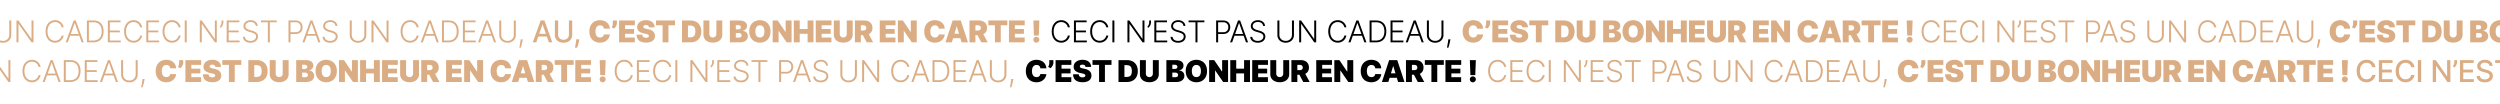
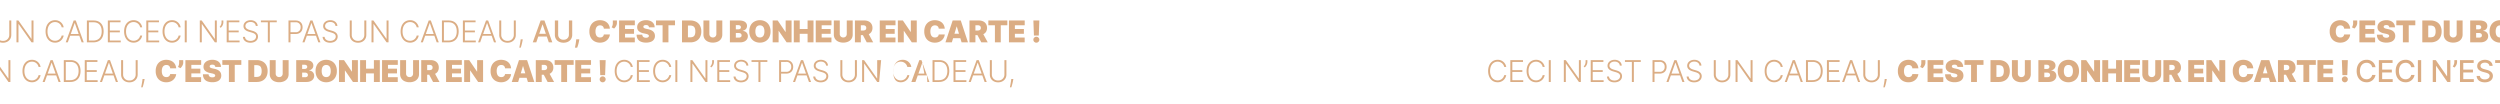
<svg xmlns="http://www.w3.org/2000/svg" width="1830" height="76" viewBox="0 0 1830 76">
  <defs>
    <clipPath id="a">
      <rect width="1830" height="76" transform="translate(-235 162)" fill="#fff" stroke="#707070" stroke-width="1" />
    </clipPath>
  </defs>
  <g transform="translate(235 -162)" clip-path="url(#a)">
    <g transform="translate(0 -33)">
      <rect width="1359" height="76" transform="translate(1 195)" fill="none" />
-       <path d="M-132.873-11a6.235,6.235,0,0,0-6.336-5.219c-4.039,0-6.914,3.211-6.914,8.219s2.875,8.219,6.914,8.219A6.242,6.242,0,0,0-132.873-5h-1.469a4.832,4.832,0,0,1-4.867,3.844c-3.031,0-5.5-2.4-5.5-6.844,0-4.43,2.469-6.844,5.5-6.844A4.839,4.839,0,0,1-134.341-11Zm3,11h9.437V-1.312h-7.976V-7.351h7.328V-8.664h-7.328v-6.023h7.82V-16h-9.281Zm25.146-11a6.235,6.235,0,0,0-6.336-5.219c-4.039,0-6.914,3.211-6.914,8.219S-115.1.219-111.065.219A6.242,6.242,0,0,0-104.729-5H-106.2a4.832,4.832,0,0,1-4.867,3.844c-3.031,0-5.5-2.4-5.5-6.844,0-4.43,2.469-6.844,5.5-6.844A4.839,4.839,0,0,1-106.2-11Zm4.459-5h-1.461V0h1.461Zm22.018,0H-79.69V-2.586h-.125L-89.3-16h-1.414V0h1.461V-13.4h.125L-79.674,0h1.422Zm4.787,0h-1.328v1.43a5.226,5.226,0,0,1-1.4,3.25l.758.664a5.414,5.414,0,0,0,1.969-3.937ZM-71.03,0h9.437V-1.312H-69.57V-7.351h7.328V-8.664H-69.57v-6.023h7.82V-16H-71.03Zm21.3-12h1.414c-.109-2.43-2.211-4.227-5.187-4.227-2.953,0-5.227,1.773-5.227,4.352,0,2.055,1.453,3.344,3.961,4.086l1.914.562c1.984.578,3.344,1.32,3.344,2.953,0,1.922-1.742,3.211-4.133,3.211-2.156,0-3.844-1.039-4-2.937h-1.5c.172,2.531,2.234,4.273,5.5,4.273,3.469,0,5.547-1.961,5.547-4.523,0-2.656-2.312-3.719-4.344-4.289l-1.687-.484c-1.555-.437-3.187-1.227-3.187-2.914,0-1.719,1.539-2.977,3.773-2.977C-51.424-14.914-49.908-13.781-49.728-12Zm3.748-2.687h5.07V0h1.461V-14.687h5.07V-16h-11.6ZM-25.79,0h1.461V-6.117H-20.6c3.383,0,5.133-2.148,5.133-4.945S-17.22-16-20.626-16H-25.79Zm1.461-7.43v-7.258h3.664a3.387,3.387,0,0,1,3.758,3.625A3.389,3.389,0,0,1-20.642-7.43ZM-14.074,0l1.711-4.82h6.719L-3.934,0H-2.4l-5.82-16H-9.785l-5.82,16Zm2.18-6.133L-9.059-14.1h.109l2.836,7.969ZM8.587-12H10c-.109-2.43-2.211-4.227-5.187-4.227-2.953,0-5.227,1.773-5.227,4.352,0,2.055,1.453,3.344,3.961,4.086l1.914.562c1.984.578,3.344,1.32,3.344,2.953,0,1.922-1.742,3.211-4.133,3.211C2.517-1.062.829-2.1.673-4h-1.5C-.655-1.469,1.408.273,4.673.273c3.469,0,5.547-1.961,5.547-4.523,0-2.656-2.312-3.719-4.344-4.289L4.189-9.023C2.634-9.461,1-10.25,1-11.937c0-1.719,1.539-2.977,3.773-2.977C6.892-14.914,8.408-13.781,8.587-12Zm21.128-4V-5.508a4.3,4.3,0,0,1-4.6,4.406,4.3,4.3,0,0,1-4.6-4.406V-16H19.051V-5.406c-.008,3.266,2.461,5.68,6.062,5.68s6.062-2.414,6.062-5.68V-16Zm17.732,0H46.009V-2.586h-.125L36.4-16H34.986V0h1.461V-13.4h.125L46.025,0h1.422Zm22.089,5A6.235,6.235,0,0,0,63.2-16.219c-4.039,0-6.914,3.211-6.914,8.219S59.161.219,63.2.219A6.242,6.242,0,0,0,69.536-5H68.067A4.832,4.832,0,0,1,63.2-1.156c-3.031,0-5.5-2.4-5.5-6.844,0-4.43,2.469-6.844,5.5-6.844A4.839,4.839,0,0,1,68.067-11ZM72.557,0l1.711-4.82h6.719L82.7,0h1.531l-5.82-16H76.846L71.025,0Zm2.18-6.133L77.572-14.1h.109l2.836,7.969ZM91.218,0c4.812,0,7.555-3.008,7.562-8.039,0-4.977-2.7-7.961-7.281-7.961H86.531V0ZM87.992-1.312V-14.687h3.422c3.883,0,5.945,2.508,5.953,6.648,0,4.18-2.109,6.726-6.234,6.726ZM101.872,0h9.437V-1.312h-7.976V-7.351h7.328V-8.664h-7.328v-6.023h7.82V-16h-9.281ZM114.51,0l1.711-4.82h6.719L124.651,0h1.531l-5.82-16H118.8l-5.82,16Zm2.18-6.133,2.836-7.969h.109l2.836,7.969ZM139.148-16V-5.508a4.3,4.3,0,0,1-4.6,4.406,4.3,4.3,0,0,1-4.6-4.406V-16h-1.461V-5.406c-.008,3.266,2.461,5.68,6.062,5.68s6.062-2.414,6.062-5.68V-16Zm6.544,13.812h-1.516l-.109.875c-.281,2.117-.7,4.164-.906,5.219h1.07a40.427,40.427,0,0,0,1.32-5.258ZM-150.061,19h-4.406a3.051,3.051,0,0,0-.246-.992,2.355,2.355,0,0,0-.547-.77,2.4,2.4,0,0,0-.84-.5,3.309,3.309,0,0,0-1.117-.176,3.126,3.126,0,0,0-1.848.531,3.243,3.243,0,0,0-1.141,1.523A6.565,6.565,0,0,0-160.592,21a6.662,6.662,0,0,0,.395,2.457,3.085,3.085,0,0,0,1.145,1.484,3.2,3.2,0,0,0,1.8.5,3.535,3.535,0,0,0,1.078-.152,2.475,2.475,0,0,0,.828-.441,2.341,2.341,0,0,0,.574-.7,2.8,2.8,0,0,0,.3-.926l4.406.031a5.937,5.937,0,0,1-.57,2.066,6.7,6.7,0,0,1-1.395,1.938,6.768,6.768,0,0,1-2.23,1.426,8.164,8.164,0,0,1-3.086.539,8.16,8.16,0,0,1-3.949-.945,6.82,6.82,0,0,1-2.758-2.781A9.194,9.194,0,0,1-165.061,21a9.064,9.064,0,0,1,1.031-4.5,6.918,6.918,0,0,1,2.781-2.773,8.112,8.112,0,0,1,3.906-.941,8.977,8.977,0,0,1,2.789.414,6.75,6.75,0,0,1,2.234,1.207,6.023,6.023,0,0,1,1.547,1.949A7.12,7.12,0,0,1-150.061,19Zm5.154-6v1.875a4.04,4.04,0,0,1-.309,1.527A6.666,6.666,0,0,1-146,17.816a6.533,6.533,0,0,1-.973,1.09L-148.751,18a7.425,7.425,0,0,0,.586-1.3,5.591,5.591,0,0,0,.258-1.82V13Zm1.591,16V13h11.531v3.5h-7.187v2.75h6.594v3.5h-6.594V25.5h7.156V29Zm21.872-11a1.7,1.7,0,0,0-.582-1.219,2.4,2.4,0,0,0-1.574-.437,3.165,3.165,0,0,0-1.1.16,1.348,1.348,0,0,0-.629.434,1.062,1.062,0,0,0-.211.625.982.982,0,0,0,.105.52,1.18,1.18,0,0,0,.387.414,2.952,2.952,0,0,0,.68.332,7.306,7.306,0,0,0,.984.266l1.313.281a9.87,9.87,0,0,1,2.273.742,5.455,5.455,0,0,1,1.547,1.082,3.958,3.958,0,0,1,.887,1.395,4.967,4.967,0,0,1,.293,1.688,4.517,4.517,0,0,1-.789,2.672,4.823,4.823,0,0,1-2.23,1.664,9.506,9.506,0,0,1-3.48.57,9.8,9.8,0,0,1-3.637-.617,5.042,5.042,0,0,1-2.406-1.9,5.873,5.873,0,0,1-.863-3.293h4.125a2.447,2.447,0,0,0,.367,1.234,2.042,2.042,0,0,0,.926.758,3.585,3.585,0,0,0,1.426.258,3.41,3.41,0,0,0,1.164-.172,1.572,1.572,0,0,0,.711-.477,1.125,1.125,0,0,0,.25-.7,1.014,1.014,0,0,0-.238-.645,1.971,1.971,0,0,0-.754-.5,8.246,8.246,0,0,0-1.414-.418l-1.594-.344a7.291,7.291,0,0,1-3.348-1.543,3.724,3.724,0,0,1-1.215-2.957,4.405,4.405,0,0,1,.816-2.668,5.418,5.418,0,0,1,2.289-1.785,8.323,8.323,0,0,1,3.363-.641,7.983,7.983,0,0,1,3.352.648,5.048,5.048,0,0,1,2.184,1.824A4.947,4.947,0,0,1-117.288,18Zm5.154-1.5V13h13.906v3.5H-107.2V29h-4.281V16.5ZM-91.107,29h-6.156V13h6.094a8.977,8.977,0,0,1,4.27.957,6.677,6.677,0,0,1,2.781,2.75A8.824,8.824,0,0,1-83.139,21a8.853,8.853,0,0,1-.977,4.293,6.67,6.67,0,0,1-2.766,2.75A8.836,8.836,0,0,1-91.107,29Zm-1.812-3.687h1.656a4.865,4.865,0,0,0,2.027-.383,2.6,2.6,0,0,0,1.281-1.32A6.256,6.256,0,0,0-87.514,21a6.16,6.16,0,0,0-.449-2.609,2.615,2.615,0,0,0-1.312-1.32,5.2,5.2,0,0,0-2.113-.383H-92.92ZM-72.11,13h4.344V23.25a5.644,5.644,0,0,1-.871,3.16,5.683,5.683,0,0,1-2.426,2.055,8.48,8.48,0,0,1-3.609.723,8.52,8.52,0,0,1-3.625-.723,5.631,5.631,0,0,1-2.418-2.055,5.682,5.682,0,0,1-.863-3.16V13h4.344v9.875a2.649,2.649,0,0,0,.328,1.324,2.352,2.352,0,0,0,.91.91,2.649,2.649,0,0,0,1.324.328,2.643,2.643,0,0,0,1.328-.328,2.359,2.359,0,0,0,.906-.91,2.649,2.649,0,0,0,.328-1.324Zm9.9,16V13h6.938a8.4,8.4,0,0,1,3.074.492,4.052,4.052,0,0,1,1.883,1.391A3.567,3.567,0,0,1-49.677,17a3.371,3.371,0,0,1-.387,1.609,3.451,3.451,0,0,1-1.082,1.215,4.254,4.254,0,0,1-1.625.676v.156a4.039,4.039,0,0,1,1.875.52,3.631,3.631,0,0,1,1.344,1.32,3.784,3.784,0,0,1,.5,1.973,4.108,4.108,0,0,1-.684,2.336,4.6,4.6,0,0,1-1.941,1.609,7.054,7.054,0,0,1-3,.586Zm4.344-3.469h2.031a2.72,2.72,0,0,0,1.641-.41,1.423,1.423,0,0,0,.547-1.215,1.692,1.692,0,0,0-.258-.953,1.611,1.611,0,0,0-.73-.594,2.871,2.871,0,0,0-1.137-.2h-2.094Zm0-6.062h1.781a2.636,2.636,0,0,0,1.008-.18,1.544,1.544,0,0,0,.684-.52,1.381,1.381,0,0,0,.246-.832,1.33,1.33,0,0,0-.531-1.137,2.193,2.193,0,0,0-1.344-.395h-1.844ZM-32.461,21A9.008,9.008,0,0,1-33.5,25.5a6.941,6.941,0,0,1-2.8,2.773,8.236,8.236,0,0,1-3.937.941,8.191,8.191,0,0,1-3.949-.949,6.975,6.975,0,0,1-2.8-2.781A9,9,0,0,1-48.024,21a9.036,9.036,0,0,1,1.035-4.5,6.922,6.922,0,0,1,2.8-2.773,8.246,8.246,0,0,1,3.949-.941,8.236,8.236,0,0,1,3.938.941A6.941,6.941,0,0,1-33.5,16.5,9.008,9.008,0,0,1-32.461,21Zm-4.469,0a6.807,6.807,0,0,0-.379-2.426,3.119,3.119,0,0,0-1.117-1.5,3.111,3.111,0,0,0-1.816-.512,3.111,3.111,0,0,0-1.816.512,3.119,3.119,0,0,0-1.117,1.5A6.807,6.807,0,0,0-43.555,21a6.807,6.807,0,0,0,.379,2.426,3.119,3.119,0,0,0,1.117,1.5,3.111,3.111,0,0,0,1.816.512,3.111,3.111,0,0,0,1.816-.512,3.119,3.119,0,0,0,1.117-1.5A6.807,6.807,0,0,0-36.93,21Zm19.873-8V29h-3.625l-5.781-8.406h-.094V29H-30.9V13h3.688l5.688,8.375h.125V13Zm1.622,16V13h4.344v6.25h5.75V13H-1V29H-5.341V22.75h-5.75V29ZM.625,29V13H12.156v3.5H4.969v2.75h6.594v3.5H4.969V25.5h7.156V29ZM23.341,13h4.344V23.25a5.471,5.471,0,0,1-3.3,5.215,8.48,8.48,0,0,1-3.609.723,8.52,8.52,0,0,1-3.625-.723,5.458,5.458,0,0,1-3.281-5.215V13h4.344v9.875a2.649,2.649,0,0,0,.328,1.324,2.352,2.352,0,0,0,.91.91,2.844,2.844,0,0,0,2.652,0,2.359,2.359,0,0,0,.906-.91,2.649,2.649,0,0,0,.328-1.324Zm5.966,16V13h6.906a7.061,7.061,0,0,1,3.117.648,4.855,4.855,0,0,1,2.078,1.867,5.512,5.512,0,0,1,.742,2.922,5.234,5.234,0,0,1-.762,2.9,4.73,4.73,0,0,1-2.133,1.781,7.906,7.906,0,0,1-3.2.6H31.932V20.344h3.25a3.953,3.953,0,0,0,1.309-.191,1.651,1.651,0,0,0,.836-.613,1.893,1.893,0,0,0,.293-1.1,1.964,1.964,0,0,0-.293-1.121,1.711,1.711,0,0,0-.836-.641,3.68,3.68,0,0,0-1.309-.207H33.651V29Zm9.375-7.344,4,7.344H37.964l-3.906-7.344ZM47.49,29V13H59.021v3.5H51.834v2.75h6.594v3.5H51.834V25.5H58.99V29ZM74.581,13V29H70.956l-5.781-8.406h-.094V29H60.738V13h3.688l5.688,8.375h.125V13Zm20.495,6H90.67a3.051,3.051,0,0,0-.246-.992,2.355,2.355,0,0,0-.547-.77,2.4,2.4,0,0,0-.84-.5,3.309,3.309,0,0,0-1.117-.176,3.126,3.126,0,0,0-1.848.531,3.243,3.243,0,0,0-1.141,1.523A6.565,6.565,0,0,0,84.545,21a6.662,6.662,0,0,0,.395,2.457,3.085,3.085,0,0,0,1.145,1.484,3.2,3.2,0,0,0,1.8.5,3.535,3.535,0,0,0,1.078-.152,2.475,2.475,0,0,0,.828-.441,2.341,2.341,0,0,0,.574-.7,2.805,2.805,0,0,0,.3-.926l4.406.031a5.937,5.937,0,0,1-.57,2.066,6.7,6.7,0,0,1-1.395,1.938,6.768,6.768,0,0,1-2.23,1.426,8.883,8.883,0,0,1-7.035-.406,6.82,6.82,0,0,1-2.758-2.781A9.194,9.194,0,0,1,80.076,21a9.064,9.064,0,0,1,1.031-4.5,6.918,6.918,0,0,1,2.781-2.773,8.112,8.112,0,0,1,3.906-.941,8.977,8.977,0,0,1,2.789.414A6.75,6.75,0,0,1,92.818,14.4a6.023,6.023,0,0,1,1.547,1.949A7.121,7.121,0,0,1,95.076,19Zm5.185,10H95.574l5.281-16h5.938l5.281,16h-4.687l-3.5-11.594h-.125Zm-.875-6.312H108.2v3.25H99.386ZM113.165,29V13h6.906a7.061,7.061,0,0,1,3.117.648,4.855,4.855,0,0,1,2.078,1.867,5.512,5.512,0,0,1,.742,2.922,5.234,5.234,0,0,1-.762,2.9,4.73,4.73,0,0,1-2.133,1.781,7.906,7.906,0,0,1-3.2.6H115.79V20.344h3.25a3.953,3.953,0,0,0,1.309-.191,1.651,1.651,0,0,0,.836-.613,1.893,1.893,0,0,0,.293-1.1,1.964,1.964,0,0,0-.293-1.121,1.711,1.711,0,0,0-.836-.641,3.68,3.68,0,0,0-1.309-.207h-1.531V29Zm9.375-7.344,4,7.344h-4.719l-3.906-7.344Zm4.435-5.156V13h13.906v3.5h-4.812V29h-4.281V16.5ZM142.066,29V13H153.6v3.5H146.41v2.75H153v3.5H146.41V25.5h7.156V29Zm22.245-16L163.9,24h-3.562l-.406-11Zm-2.187,16.25a2.127,2.127,0,0,1-1.551-.637,2.071,2.071,0,0,1-.637-1.551,2.031,2.031,0,0,1,.637-1.523,2.178,2.178,0,0,1,3.07,0,2.061,2.061,0,0,1,.668,1.523,2.1,2.1,0,0,1-.316,1.105,2.344,2.344,0,0,1-.8.789A2.055,2.055,0,0,1,162.124,29.25Z" transform="translate(681 226)" />
-       <path d="M-299.337-10h-4.406a3.051,3.051,0,0,0-.246-.992,2.355,2.355,0,0,0-.547-.77,2.4,2.4,0,0,0-.84-.5,3.309,3.309,0,0,0-1.117-.176,3.126,3.126,0,0,0-1.848.531,3.243,3.243,0,0,0-1.141,1.523A6.565,6.565,0,0,0-309.869-8a6.662,6.662,0,0,0,.395,2.457,3.085,3.085,0,0,0,1.145,1.484,3.2,3.2,0,0,0,1.8.5,3.535,3.535,0,0,0,1.078-.152,2.475,2.475,0,0,0,.828-.441,2.341,2.341,0,0,0,.574-.7,2.805,2.805,0,0,0,.3-.926l4.406.031a5.937,5.937,0,0,1-.57,2.066A6.7,6.7,0,0,1-301.3-1.746a6.768,6.768,0,0,1-2.23,1.426,8.164,8.164,0,0,1-3.086.539,8.16,8.16,0,0,1-3.949-.945,6.82,6.82,0,0,1-2.758-2.781A9.194,9.194,0,0,1-314.337-8a9.064,9.064,0,0,1,1.031-4.5,6.918,6.918,0,0,1,2.781-2.773,8.112,8.112,0,0,1,3.906-.941,8.977,8.977,0,0,1,2.789.414A6.749,6.749,0,0,1-301.6-14.6a6.023,6.023,0,0,1,1.547,1.949A7.121,7.121,0,0,1-299.337-10Zm5.154-6v1.875a4.04,4.04,0,0,1-.309,1.527,6.666,6.666,0,0,1-.781,1.414,6.531,6.531,0,0,1-.973,1.09L-298.027-11a7.425,7.425,0,0,0,.586-1.3,5.591,5.591,0,0,0,.258-1.82V-16Zm1.591,16V-16h11.531v3.5h-7.187v2.75h6.594v3.5h-6.594V-3.5h7.156V0Zm21.872-11a1.7,1.7,0,0,0-.582-1.219,2.4,2.4,0,0,0-1.574-.437,3.165,3.165,0,0,0-1.1.16,1.348,1.348,0,0,0-.629.434,1.062,1.062,0,0,0-.211.625.982.982,0,0,0,.105.52,1.18,1.18,0,0,0,.387.414,2.952,2.952,0,0,0,.68.332,7.306,7.306,0,0,0,.984.266l1.313.281a9.87,9.87,0,0,1,2.273.742A5.455,5.455,0,0,1-267.525-7.8a3.958,3.958,0,0,1,.887,1.395,4.968,4.968,0,0,1,.293,1.688,4.517,4.517,0,0,1-.789,2.672,4.823,4.823,0,0,1-2.23,1.664,9.506,9.506,0,0,1-3.48.57,9.8,9.8,0,0,1-3.637-.617,5.042,5.042,0,0,1-2.406-1.9,5.873,5.873,0,0,1-.863-3.293h4.125a2.447,2.447,0,0,0,.367,1.234,2.042,2.042,0,0,0,.926.758,3.585,3.585,0,0,0,1.426.258,3.41,3.41,0,0,0,1.164-.172,1.572,1.572,0,0,0,.711-.477,1.125,1.125,0,0,0,.25-.7,1.014,1.014,0,0,0-.238-.645,1.971,1.971,0,0,0-.754-.5,8.246,8.246,0,0,0-1.414-.418l-1.594-.344a7.291,7.291,0,0,1-3.348-1.543,3.724,3.724,0,0,1-1.215-2.957,4.405,4.405,0,0,1,.816-2.668,5.417,5.417,0,0,1,2.289-1.785,8.323,8.323,0,0,1,3.363-.641,7.983,7.983,0,0,1,3.352.648,5.048,5.048,0,0,1,2.184,1.824A4.947,4.947,0,0,1-266.564-11Zm5.154-1.5V-16h13.906v3.5h-4.812V0h-4.281V-12.5ZM-240.384,0h-6.156V-16h6.094a8.977,8.977,0,0,1,4.27.957,6.677,6.677,0,0,1,2.781,2.75A8.824,8.824,0,0,1-232.415-8a8.853,8.853,0,0,1-.977,4.293,6.67,6.67,0,0,1-2.766,2.75A8.836,8.836,0,0,1-240.384,0ZM-242.2-3.687h1.656a4.865,4.865,0,0,0,2.027-.383,2.6,2.6,0,0,0,1.281-1.32A6.256,6.256,0,0,0-236.79-8a6.16,6.16,0,0,0-.449-2.609,2.615,2.615,0,0,0-1.312-1.32,5.2,5.2,0,0,0-2.113-.383H-242.2ZM-221.386-16h4.344V-5.75a5.644,5.644,0,0,1-.871,3.16,5.684,5.684,0,0,1-2.426,2.055,8.48,8.48,0,0,1-3.609.723,8.52,8.52,0,0,1-3.625-.723,5.631,5.631,0,0,1-2.418-2.055,5.682,5.682,0,0,1-.863-3.16V-16h4.344v9.875a2.649,2.649,0,0,0,.328,1.324,2.352,2.352,0,0,0,.91.91,2.649,2.649,0,0,0,1.324.328,2.643,2.643,0,0,0,1.328-.328,2.359,2.359,0,0,0,.906-.91,2.649,2.649,0,0,0,.328-1.324Zm9.9,16V-16h6.938a8.4,8.4,0,0,1,3.074.492,4.052,4.052,0,0,1,1.883,1.391A3.567,3.567,0,0,1-198.954-12a3.371,3.371,0,0,1-.387,1.609,3.451,3.451,0,0,1-1.082,1.215,4.254,4.254,0,0,1-1.625.676v.156a4.039,4.039,0,0,1,1.875.52,3.631,3.631,0,0,1,1.344,1.32,3.784,3.784,0,0,1,.5,1.973,4.108,4.108,0,0,1-.684,2.336,4.6,4.6,0,0,1-1.941,1.609,7.054,7.054,0,0,1-3,.586Zm4.344-3.469h2.031a2.72,2.72,0,0,0,1.641-.41,1.423,1.423,0,0,0,.547-1.215,1.692,1.692,0,0,0-.258-.953,1.611,1.611,0,0,0-.73-.594,2.871,2.871,0,0,0-1.137-.2h-2.094Zm0-6.062h1.781a2.636,2.636,0,0,0,1.008-.18,1.544,1.544,0,0,0,.684-.52,1.381,1.381,0,0,0,.246-.832,1.33,1.33,0,0,0-.531-1.137,2.193,2.193,0,0,0-1.344-.395h-1.844ZM-181.737-8a9.008,9.008,0,0,1-1.039,4.5,6.941,6.941,0,0,1-2.8,2.773,8.236,8.236,0,0,1-3.937.941,8.191,8.191,0,0,1-3.949-.949,6.975,6.975,0,0,1-2.8-2.781A9,9,0,0,1-197.3-8a9.036,9.036,0,0,1,1.035-4.5,6.922,6.922,0,0,1,2.8-2.773,8.246,8.246,0,0,1,3.949-.941,8.236,8.236,0,0,1,3.938.941,6.941,6.941,0,0,1,2.8,2.773A9.008,9.008,0,0,1-181.737-8Zm-4.469,0a6.807,6.807,0,0,0-.379-2.426,3.119,3.119,0,0,0-1.117-1.5,3.111,3.111,0,0,0-1.816-.512,3.111,3.111,0,0,0-1.816.512,3.119,3.119,0,0,0-1.117,1.5A6.807,6.807,0,0,0-192.831-8a6.807,6.807,0,0,0,.379,2.426,3.119,3.119,0,0,0,1.117,1.5,3.111,3.111,0,0,0,1.816.512,3.111,3.111,0,0,0,1.816-.512,3.119,3.119,0,0,0,1.117-1.5A6.807,6.807,0,0,0-186.206-8Zm19.872-8V0h-3.625l-5.781-8.406h-.094V0h-4.344V-16h3.688l5.688,8.375h.125V-16Zm1.622,16V-16h4.344v6.25h5.75V-16h4.344V0h-4.344V-6.25h-5.75V0Zm16.06,0V-16h11.531v3.5h-7.187v2.75h6.594v3.5h-6.594V-3.5h7.156V0Zm22.716-16h4.344V-5.75a5.644,5.644,0,0,1-.871,3.16,5.683,5.683,0,0,1-2.426,2.055A8.48,8.48,0,0,1-128.5.188a8.52,8.52,0,0,1-3.625-.723A5.631,5.631,0,0,1-134.54-2.59a5.682,5.682,0,0,1-.863-3.16V-16h4.344v9.875a2.649,2.649,0,0,0,.328,1.324,2.352,2.352,0,0,0,.91.91,2.649,2.649,0,0,0,1.324.328,2.643,2.643,0,0,0,1.328-.328,2.359,2.359,0,0,0,.906-.91,2.649,2.649,0,0,0,.328-1.324Zm5.966,16V-16h6.906a7.061,7.061,0,0,1,3.117.648,4.855,4.855,0,0,1,2.078,1.867,5.512,5.512,0,0,1,.742,2.922,5.234,5.234,0,0,1-.762,2.9,4.73,4.73,0,0,1-2.133,1.781,7.906,7.906,0,0,1-3.2.6h-4.125V-8.656h3.25a3.953,3.953,0,0,0,1.309-.191,1.651,1.651,0,0,0,.836-.613,1.893,1.893,0,0,0,.293-1.1,1.964,1.964,0,0,0-.293-1.121,1.711,1.711,0,0,0-.836-.641,3.68,3.68,0,0,0-1.309-.207h-1.531V0Zm9.375-7.344,4,7.344h-4.719l-3.906-7.344ZM-101.786,0V-16h11.531v3.5h-7.187v2.75h6.594v3.5h-6.594V-3.5h7.156V0Zm27.091-16V0H-78.32L-84.1-8.406h-.094V0h-4.344V-16h3.688l5.688,8.375h.125V-16ZM-54.2-10h-4.406a3.051,3.051,0,0,0-.246-.992,2.355,2.355,0,0,0-.547-.77,2.4,2.4,0,0,0-.84-.5,3.309,3.309,0,0,0-1.117-.176,3.126,3.126,0,0,0-1.848.531,3.243,3.243,0,0,0-1.141,1.523A6.565,6.565,0,0,0-64.731-8a6.662,6.662,0,0,0,.395,2.457,3.085,3.085,0,0,0,1.145,1.484,3.2,3.2,0,0,0,1.8.5,3.535,3.535,0,0,0,1.078-.152,2.475,2.475,0,0,0,.828-.441,2.341,2.341,0,0,0,.574-.7,2.805,2.805,0,0,0,.3-.926l4.406.031a5.937,5.937,0,0,1-.57,2.066,6.7,6.7,0,0,1-1.395,1.938A6.768,6.768,0,0,1-58.4-.32a8.164,8.164,0,0,1-3.086.539A8.16,8.16,0,0,1-65.43-.727a6.82,6.82,0,0,1-2.758-2.781A9.194,9.194,0,0,1-69.2-8a9.064,9.064,0,0,1,1.031-4.5,6.918,6.918,0,0,1,2.781-2.773,8.112,8.112,0,0,1,3.906-.941,8.977,8.977,0,0,1,2.789.414A6.75,6.75,0,0,1-56.458-14.6a6.023,6.023,0,0,1,1.547,1.949A7.121,7.121,0,0,1-54.2-10Zm5.185,10H-53.7l5.281-16h5.938L-37.2,0H-41.89l-3.5-11.594h-.125Zm-.875-6.312h8.813v3.25H-49.89ZM-36.111,0V-16H-29.2a7.061,7.061,0,0,1,3.117.648,4.855,4.855,0,0,1,2.078,1.867,5.512,5.512,0,0,1,.742,2.922,5.234,5.234,0,0,1-.762,2.9,4.73,4.73,0,0,1-2.133,1.781,7.906,7.906,0,0,1-3.2.6h-4.125V-8.656h3.25a3.953,3.953,0,0,0,1.309-.191,1.651,1.651,0,0,0,.836-.613,1.893,1.893,0,0,0,.293-1.1,1.964,1.964,0,0,0-.293-1.121,1.711,1.711,0,0,0-.836-.641,3.68,3.68,0,0,0-1.309-.207h-1.531V0Zm9.375-7.344,4,7.344h-4.719l-3.906-7.344ZM-22.3-12.5V-16H-8.395v3.5h-4.813V0h-4.281V-12.5ZM-7.21,0V-16H4.321v3.5H-2.866v2.75H3.728v3.5H-2.866V-3.5H4.29V0ZM15.035-16,14.629-5H11.066L10.66-16ZM12.848.25A2.127,2.127,0,0,1,11.3-.387a2.071,2.071,0,0,1-.637-1.551A2.031,2.031,0,0,1,11.3-3.461a2.134,2.134,0,0,1,1.551-.633,2.132,2.132,0,0,1,1.52.633,2.061,2.061,0,0,1,.668,1.523,2.1,2.1,0,0,1-.316,1.105,2.344,2.344,0,0,1-.8.789A2.055,2.055,0,0,1,12.848.25ZM34.9-11a6.235,6.235,0,0,0-6.336-5.219c-4.039,0-6.914,3.211-6.914,8.219S24.53.219,28.569.219A6.242,6.242,0,0,0,34.9-5H33.436a4.832,4.832,0,0,1-4.867,3.844c-3.031,0-5.5-2.4-5.5-6.844,0-4.43,2.469-6.844,5.5-6.844A4.839,4.839,0,0,1,33.436-11Zm3,11H47.34V-1.312H39.364V-7.351h7.328V-8.664H39.364v-6.023h7.82V-16H37.9ZM63.048-11a6.235,6.235,0,0,0-6.336-5.219C52.674-16.219,49.8-13.008,49.8-8S52.674.219,56.713.219A6.242,6.242,0,0,0,63.048-5H61.58a4.832,4.832,0,0,1-4.867,3.844c-3.031,0-5.5-2.4-5.5-6.844,0-4.43,2.469-6.844,5.5-6.844A4.839,4.839,0,0,1,61.58-11Zm4.459-5H66.046V0h1.461Zm22.018,0H88.088V-2.586h-.125L78.479-16H77.065V0h1.461V-13.4h.125L88.1,0h1.422Zm4.787,0H92.984v1.43a5.226,5.226,0,0,1-1.4,3.25l.758.664a5.414,5.414,0,0,0,1.969-3.937ZM96.747,0h9.437V-1.312H98.208V-7.351h7.328V-8.664H98.208v-6.023h7.82V-16H96.747Zm21.3-12h1.414c-.109-2.43-2.211-4.227-5.187-4.227-2.953,0-5.227,1.773-5.227,4.352,0,2.055,1.453,3.344,3.961,4.086l1.914.562c1.984.578,3.344,1.32,3.344,2.953,0,1.922-1.742,3.211-4.133,3.211-2.156,0-3.844-1.039-4-2.937h-1.5c.172,2.531,2.234,4.273,5.5,4.273,3.469,0,5.547-1.961,5.547-4.523,0-2.656-2.312-3.719-4.344-4.289l-1.687-.484c-1.555-.437-3.187-1.227-3.187-2.914,0-1.719,1.539-2.977,3.773-2.977C116.354-14.914,117.869-13.781,118.049-12Zm3.748-2.687h5.07V0h1.461V-14.687h5.07V-16H121.8ZM141.987,0h1.461V-6.117h3.727c3.383,0,5.133-2.148,5.133-4.945S150.557-16,147.151-16h-5.164Zm1.461-7.43v-7.258h3.664a3.387,3.387,0,0,1,3.758,3.625,3.389,3.389,0,0,1-3.734,3.633ZM153.7,0l1.711-4.82h6.719L163.844,0h1.531l-5.82-16h-1.562l-5.82,16Zm2.18-6.133,2.836-7.969h.109l2.836,7.969ZM176.365-12h1.414c-.109-2.43-2.211-4.227-5.187-4.227-2.953,0-5.227,1.773-5.227,4.352,0,2.055,1.453,3.344,3.961,4.086l1.914.562c1.984.578,3.344,1.32,3.344,2.953,0,1.922-1.742,3.211-4.133,3.211-2.156,0-3.844-1.039-4-2.937h-1.5c.172,2.531,2.234,4.273,5.5,4.273C175.919.273,178-1.687,178-4.25c0-2.656-2.312-3.719-4.344-4.289l-1.687-.484c-1.555-.437-3.187-1.227-3.187-2.914,0-1.719,1.539-2.977,3.773-2.977C174.669-14.914,176.185-13.781,176.365-12Zm21.128-4V-5.508a4.3,4.3,0,0,1-4.6,4.406,4.3,4.3,0,0,1-4.6-4.406V-16h-1.461V-5.406c-.008,3.266,2.461,5.68,6.062,5.68s6.062-2.414,6.062-5.68V-16Zm17.732,0h-1.437V-2.586h-.125L204.178-16h-1.414V0h1.461V-13.4h.125L213.8,0h1.422Zm22.089,5a6.235,6.235,0,0,0-6.336-5.219c-4.039,0-6.914,3.211-6.914,8.219S226.938.219,230.977.219A6.242,6.242,0,0,0,237.313-5h-1.469a4.832,4.832,0,0,1-4.867,3.844c-3.031,0-5.5-2.4-5.5-6.844,0-4.43,2.469-6.844,5.5-6.844A4.839,4.839,0,0,1,235.844-11Zm3.021,11,1.711-4.82h6.719L250.475,0h1.531l-5.82-16h-1.562L238.8,0Zm2.18-6.133L245.35-14.1h.109L248.3-6.133ZM259,0c4.812,0,7.555-3.008,7.562-8.039,0-4.977-2.7-7.961-7.281-7.961h-4.969V0Zm-3.227-1.312V-14.687h3.422c3.883,0,5.945,2.508,5.953,6.648,0,4.18-2.109,6.726-6.234,6.726ZM269.65,0h9.437V-1.312H271.11V-7.351h7.328V-8.664H271.11v-6.023h7.82V-16H269.65Zm12.638,0L284-4.82h6.719L292.428,0h1.531l-5.82-16h-1.562l-5.82,16Zm2.18-6.133L287.3-14.1h.109l2.836,7.969ZM306.926-16V-5.508a4.3,4.3,0,0,1-4.6,4.406,4.3,4.3,0,0,1-4.6-4.406V-16h-1.461V-5.406c-.008,3.266,2.461,5.68,6.062,5.68s6.062-2.414,6.062-5.68V-16ZM313.47-2.187h-1.516l-.109.875c-.281,2.117-.7,4.164-.906,5.219h1.07a40.422,40.422,0,0,0,1.32-5.258Z" transform="translate(1150 226)" fill="#dbad84" />
      <path d="M-299.337-10h-4.406a3.051,3.051,0,0,0-.246-.992,2.355,2.355,0,0,0-.547-.77,2.4,2.4,0,0,0-.84-.5,3.309,3.309,0,0,0-1.117-.176,3.126,3.126,0,0,0-1.848.531,3.243,3.243,0,0,0-1.141,1.523A6.565,6.565,0,0,0-309.869-8a6.662,6.662,0,0,0,.395,2.457,3.085,3.085,0,0,0,1.145,1.484,3.2,3.2,0,0,0,1.8.5,3.535,3.535,0,0,0,1.078-.152,2.475,2.475,0,0,0,.828-.441,2.341,2.341,0,0,0,.574-.7,2.805,2.805,0,0,0,.3-.926l4.406.031a5.937,5.937,0,0,1-.57,2.066A6.7,6.7,0,0,1-301.3-1.746a6.768,6.768,0,0,1-2.23,1.426,8.164,8.164,0,0,1-3.086.539,8.16,8.16,0,0,1-3.949-.945,6.82,6.82,0,0,1-2.758-2.781A9.194,9.194,0,0,1-314.337-8a9.064,9.064,0,0,1,1.031-4.5,6.918,6.918,0,0,1,2.781-2.773,8.112,8.112,0,0,1,3.906-.941,8.977,8.977,0,0,1,2.789.414A6.749,6.749,0,0,1-301.6-14.6a6.023,6.023,0,0,1,1.547,1.949A7.121,7.121,0,0,1-299.337-10Zm5.154-6v1.875a4.04,4.04,0,0,1-.309,1.527,6.666,6.666,0,0,1-.781,1.414,6.531,6.531,0,0,1-.973,1.09L-298.027-11a7.425,7.425,0,0,0,.586-1.3,5.591,5.591,0,0,0,.258-1.82V-16Zm1.591,16V-16h11.531v3.5h-7.187v2.75h6.594v3.5h-6.594V-3.5h7.156V0Zm21.872-11a1.7,1.7,0,0,0-.582-1.219,2.4,2.4,0,0,0-1.574-.437,3.165,3.165,0,0,0-1.1.16,1.348,1.348,0,0,0-.629.434,1.062,1.062,0,0,0-.211.625.982.982,0,0,0,.105.52,1.18,1.18,0,0,0,.387.414,2.952,2.952,0,0,0,.68.332,7.306,7.306,0,0,0,.984.266l1.313.281a9.87,9.87,0,0,1,2.273.742A5.455,5.455,0,0,1-267.525-7.8a3.958,3.958,0,0,1,.887,1.395,4.968,4.968,0,0,1,.293,1.688,4.517,4.517,0,0,1-.789,2.672,4.823,4.823,0,0,1-2.23,1.664,9.506,9.506,0,0,1-3.48.57,9.8,9.8,0,0,1-3.637-.617,5.042,5.042,0,0,1-2.406-1.9,5.873,5.873,0,0,1-.863-3.293h4.125a2.447,2.447,0,0,0,.367,1.234,2.042,2.042,0,0,0,.926.758,3.585,3.585,0,0,0,1.426.258,3.41,3.41,0,0,0,1.164-.172,1.572,1.572,0,0,0,.711-.477,1.125,1.125,0,0,0,.25-.7,1.014,1.014,0,0,0-.238-.645,1.971,1.971,0,0,0-.754-.5,8.246,8.246,0,0,0-1.414-.418l-1.594-.344a7.291,7.291,0,0,1-3.348-1.543,3.724,3.724,0,0,1-1.215-2.957,4.405,4.405,0,0,1,.816-2.668,5.417,5.417,0,0,1,2.289-1.785,8.323,8.323,0,0,1,3.363-.641,7.983,7.983,0,0,1,3.352.648,5.048,5.048,0,0,1,2.184,1.824A4.947,4.947,0,0,1-266.564-11Zm5.154-1.5V-16h13.906v3.5h-4.812V0h-4.281V-12.5ZM-240.384,0h-6.156V-16h6.094a8.977,8.977,0,0,1,4.27.957,6.677,6.677,0,0,1,2.781,2.75A8.824,8.824,0,0,1-232.415-8a8.853,8.853,0,0,1-.977,4.293,6.67,6.67,0,0,1-2.766,2.75A8.836,8.836,0,0,1-240.384,0ZM-242.2-3.687h1.656a4.865,4.865,0,0,0,2.027-.383,2.6,2.6,0,0,0,1.281-1.32A6.256,6.256,0,0,0-236.79-8a6.16,6.16,0,0,0-.449-2.609,2.615,2.615,0,0,0-1.312-1.32,5.2,5.2,0,0,0-2.113-.383H-242.2ZM-221.386-16h4.344V-5.75a5.644,5.644,0,0,1-.871,3.16,5.684,5.684,0,0,1-2.426,2.055,8.48,8.48,0,0,1-3.609.723,8.52,8.52,0,0,1-3.625-.723,5.631,5.631,0,0,1-2.418-2.055,5.682,5.682,0,0,1-.863-3.16V-16h4.344v9.875a2.649,2.649,0,0,0,.328,1.324,2.352,2.352,0,0,0,.91.91,2.649,2.649,0,0,0,1.324.328,2.643,2.643,0,0,0,1.328-.328,2.359,2.359,0,0,0,.906-.91,2.649,2.649,0,0,0,.328-1.324Zm9.9,16V-16h6.938a8.4,8.4,0,0,1,3.074.492,4.052,4.052,0,0,1,1.883,1.391A3.567,3.567,0,0,1-198.954-12a3.371,3.371,0,0,1-.387,1.609,3.451,3.451,0,0,1-1.082,1.215,4.254,4.254,0,0,1-1.625.676v.156a4.039,4.039,0,0,1,1.875.52,3.631,3.631,0,0,1,1.344,1.32,3.784,3.784,0,0,1,.5,1.973,4.108,4.108,0,0,1-.684,2.336,4.6,4.6,0,0,1-1.941,1.609,7.054,7.054,0,0,1-3,.586Zm4.344-3.469h2.031a2.72,2.72,0,0,0,1.641-.41,1.423,1.423,0,0,0,.547-1.215,1.692,1.692,0,0,0-.258-.953,1.611,1.611,0,0,0-.73-.594,2.871,2.871,0,0,0-1.137-.2h-2.094Zm0-6.062h1.781a2.636,2.636,0,0,0,1.008-.18,1.544,1.544,0,0,0,.684-.52,1.381,1.381,0,0,0,.246-.832,1.33,1.33,0,0,0-.531-1.137,2.193,2.193,0,0,0-1.344-.395h-1.844ZM-181.737-8a9.008,9.008,0,0,1-1.039,4.5,6.941,6.941,0,0,1-2.8,2.773,8.236,8.236,0,0,1-3.937.941,8.191,8.191,0,0,1-3.949-.949,6.975,6.975,0,0,1-2.8-2.781A9,9,0,0,1-197.3-8a9.036,9.036,0,0,1,1.035-4.5,6.922,6.922,0,0,1,2.8-2.773,8.246,8.246,0,0,1,3.949-.941,8.236,8.236,0,0,1,3.938.941,6.941,6.941,0,0,1,2.8,2.773A9.008,9.008,0,0,1-181.737-8Zm-4.469,0a6.807,6.807,0,0,0-.379-2.426,3.119,3.119,0,0,0-1.117-1.5,3.111,3.111,0,0,0-1.816-.512,3.111,3.111,0,0,0-1.816.512,3.119,3.119,0,0,0-1.117,1.5A6.807,6.807,0,0,0-192.831-8a6.807,6.807,0,0,0,.379,2.426,3.119,3.119,0,0,0,1.117,1.5,3.111,3.111,0,0,0,1.816.512,3.111,3.111,0,0,0,1.816-.512,3.119,3.119,0,0,0,1.117-1.5A6.807,6.807,0,0,0-186.206-8Zm19.872-8V0h-3.625l-5.781-8.406h-.094V0h-4.344V-16h3.688l5.688,8.375h.125V-16Zm1.622,16V-16h4.344v6.25h5.75V-16h4.344V0h-4.344V-6.25h-5.75V0Zm16.06,0V-16h11.531v3.5h-7.187v2.75h6.594v3.5h-6.594V-3.5h7.156V0Zm22.716-16h4.344V-5.75a5.644,5.644,0,0,1-.871,3.16,5.683,5.683,0,0,1-2.426,2.055A8.48,8.48,0,0,1-128.5.188a8.52,8.52,0,0,1-3.625-.723A5.631,5.631,0,0,1-134.54-2.59a5.682,5.682,0,0,1-.863-3.16V-16h4.344v9.875a2.649,2.649,0,0,0,.328,1.324,2.352,2.352,0,0,0,.91.91,2.649,2.649,0,0,0,1.324.328,2.643,2.643,0,0,0,1.328-.328,2.359,2.359,0,0,0,.906-.91,2.649,2.649,0,0,0,.328-1.324Zm5.966,16V-16h6.906a7.061,7.061,0,0,1,3.117.648,4.855,4.855,0,0,1,2.078,1.867,5.512,5.512,0,0,1,.742,2.922,5.234,5.234,0,0,1-.762,2.9,4.73,4.73,0,0,1-2.133,1.781,7.906,7.906,0,0,1-3.2.6h-4.125V-8.656h3.25a3.953,3.953,0,0,0,1.309-.191,1.651,1.651,0,0,0,.836-.613,1.893,1.893,0,0,0,.293-1.1,1.964,1.964,0,0,0-.293-1.121,1.711,1.711,0,0,0-.836-.641,3.68,3.68,0,0,0-1.309-.207h-1.531V0Zm9.375-7.344,4,7.344h-4.719l-3.906-7.344ZM-101.786,0V-16h11.531v3.5h-7.187v2.75h6.594v3.5h-6.594V-3.5h7.156V0Zm27.091-16V0H-78.32L-84.1-8.406h-.094V0h-4.344V-16h3.688l5.688,8.375h.125V-16ZM-54.2-10h-4.406a3.051,3.051,0,0,0-.246-.992,2.355,2.355,0,0,0-.547-.77,2.4,2.4,0,0,0-.84-.5,3.309,3.309,0,0,0-1.117-.176,3.126,3.126,0,0,0-1.848.531,3.243,3.243,0,0,0-1.141,1.523A6.565,6.565,0,0,0-64.731-8a6.662,6.662,0,0,0,.395,2.457,3.085,3.085,0,0,0,1.145,1.484,3.2,3.2,0,0,0,1.8.5,3.535,3.535,0,0,0,1.078-.152,2.475,2.475,0,0,0,.828-.441,2.341,2.341,0,0,0,.574-.7,2.805,2.805,0,0,0,.3-.926l4.406.031a5.937,5.937,0,0,1-.57,2.066,6.7,6.7,0,0,1-1.395,1.938A6.768,6.768,0,0,1-58.4-.32a8.164,8.164,0,0,1-3.086.539A8.16,8.16,0,0,1-65.43-.727a6.82,6.82,0,0,1-2.758-2.781A9.194,9.194,0,0,1-69.2-8a9.064,9.064,0,0,1,1.031-4.5,6.918,6.918,0,0,1,2.781-2.773,8.112,8.112,0,0,1,3.906-.941,8.977,8.977,0,0,1,2.789.414A6.75,6.75,0,0,1-56.458-14.6a6.023,6.023,0,0,1,1.547,1.949A7.121,7.121,0,0,1-54.2-10Zm5.185,10H-53.7l5.281-16h5.938L-37.2,0H-41.89l-3.5-11.594h-.125Zm-.875-6.312h8.813v3.25H-49.89ZM-36.111,0V-16H-29.2a7.061,7.061,0,0,1,3.117.648,4.855,4.855,0,0,1,2.078,1.867,5.512,5.512,0,0,1,.742,2.922,5.234,5.234,0,0,1-.762,2.9,4.73,4.73,0,0,1-2.133,1.781,7.906,7.906,0,0,1-3.2.6h-4.125V-8.656h3.25a3.953,3.953,0,0,0,1.309-.191,1.651,1.651,0,0,0,.836-.613,1.893,1.893,0,0,0,.293-1.1,1.964,1.964,0,0,0-.293-1.121,1.711,1.711,0,0,0-.836-.641,3.68,3.68,0,0,0-1.309-.207h-1.531V0Zm9.375-7.344,4,7.344h-4.719l-3.906-7.344ZM-22.3-12.5V-16H-8.395v3.5h-4.813V0h-4.281V-12.5ZM-7.21,0V-16H4.321v3.5H-2.866v2.75H3.728v3.5H-2.866V-3.5H4.29V0ZM15.035-16,14.629-5H11.066L10.66-16ZM12.848.25A2.127,2.127,0,0,1,11.3-.387a2.071,2.071,0,0,1-.637-1.551A2.031,2.031,0,0,1,11.3-3.461a2.134,2.134,0,0,1,1.551-.633,2.132,2.132,0,0,1,1.52.633,2.061,2.061,0,0,1,.668,1.523,2.1,2.1,0,0,1-.316,1.105,2.344,2.344,0,0,1-.8.789A2.055,2.055,0,0,1,12.848.25ZM34.9-11a6.235,6.235,0,0,0-6.336-5.219c-4.039,0-6.914,3.211-6.914,8.219S24.53.219,28.569.219A6.242,6.242,0,0,0,34.9-5H33.436a4.832,4.832,0,0,1-4.867,3.844c-3.031,0-5.5-2.4-5.5-6.844,0-4.43,2.469-6.844,5.5-6.844A4.839,4.839,0,0,1,33.436-11Zm3,11H47.34V-1.312H39.364V-7.351h7.328V-8.664H39.364v-6.023h7.82V-16H37.9ZM63.048-11a6.235,6.235,0,0,0-6.336-5.219C52.674-16.219,49.8-13.008,49.8-8S52.674.219,56.713.219A6.242,6.242,0,0,0,63.048-5H61.58a4.832,4.832,0,0,1-4.867,3.844c-3.031,0-5.5-2.4-5.5-6.844,0-4.43,2.469-6.844,5.5-6.844A4.839,4.839,0,0,1,61.58-11Zm4.459-5H66.046V0h1.461Zm22.018,0H88.088V-2.586h-.125L78.479-16H77.065V0h1.461V-13.4h.125L88.1,0h1.422Zm4.787,0H92.984v1.43a5.226,5.226,0,0,1-1.4,3.25l.758.664a5.414,5.414,0,0,0,1.969-3.937ZM96.747,0h9.437V-1.312H98.208V-7.351h7.328V-8.664H98.208v-6.023h7.82V-16H96.747Zm21.3-12h1.414c-.109-2.43-2.211-4.227-5.187-4.227-2.953,0-5.227,1.773-5.227,4.352,0,2.055,1.453,3.344,3.961,4.086l1.914.562c1.984.578,3.344,1.32,3.344,2.953,0,1.922-1.742,3.211-4.133,3.211-2.156,0-3.844-1.039-4-2.937h-1.5c.172,2.531,2.234,4.273,5.5,4.273,3.469,0,5.547-1.961,5.547-4.523,0-2.656-2.312-3.719-4.344-4.289l-1.687-.484c-1.555-.437-3.187-1.227-3.187-2.914,0-1.719,1.539-2.977,3.773-2.977C116.354-14.914,117.869-13.781,118.049-12Zm3.748-2.687h5.07V0h1.461V-14.687h5.07V-16H121.8ZM141.987,0h1.461V-6.117h3.727c3.383,0,5.133-2.148,5.133-4.945S150.557-16,147.151-16h-5.164Zm1.461-7.43v-7.258h3.664a3.387,3.387,0,0,1,3.758,3.625,3.389,3.389,0,0,1-3.734,3.633ZM153.7,0l1.711-4.82h6.719L163.844,0h1.531l-5.82-16h-1.562l-5.82,16Zm2.18-6.133,2.836-7.969h.109l2.836,7.969ZM176.365-12h1.414c-.109-2.43-2.211-4.227-5.187-4.227-2.953,0-5.227,1.773-5.227,4.352,0,2.055,1.453,3.344,3.961,4.086l1.914.562c1.984.578,3.344,1.32,3.344,2.953,0,1.922-1.742,3.211-4.133,3.211-2.156,0-3.844-1.039-4-2.937h-1.5c.172,2.531,2.234,4.273,5.5,4.273C175.919.273,178-1.687,178-4.25c0-2.656-2.312-3.719-4.344-4.289l-1.687-.484c-1.555-.437-3.187-1.227-3.187-2.914,0-1.719,1.539-2.977,3.773-2.977C174.669-14.914,176.185-13.781,176.365-12Zm21.128-4V-5.508a4.3,4.3,0,0,1-4.6,4.406,4.3,4.3,0,0,1-4.6-4.406V-16h-1.461V-5.406c-.008,3.266,2.461,5.68,6.062,5.68s6.062-2.414,6.062-5.68V-16Zm17.732,0h-1.437V-2.586h-.125L204.178-16h-1.414V0h1.461V-13.4h.125L213.8,0h1.422Zm22.089,5a6.235,6.235,0,0,0-6.336-5.219c-4.039,0-6.914,3.211-6.914,8.219S226.938.219,230.977.219A6.242,6.242,0,0,0,237.313-5h-1.469a4.832,4.832,0,0,1-4.867,3.844c-3.031,0-5.5-2.4-5.5-6.844,0-4.43,2.469-6.844,5.5-6.844A4.839,4.839,0,0,1,235.844-11Zm3.021,11,1.711-4.82h6.719L250.475,0h1.531l-5.82-16h-1.562L238.8,0Zm2.18-6.133L245.35-14.1h.109L248.3-6.133ZM259,0c4.812,0,7.555-3.008,7.562-8.039,0-4.977-2.7-7.961-7.281-7.961h-4.969V0Zm-3.227-1.312V-14.687h3.422c3.883,0,5.945,2.508,5.953,6.648,0,4.18-2.109,6.726-6.234,6.726ZM269.65,0h9.437V-1.312H271.11V-7.351h7.328V-8.664H271.11v-6.023h7.82V-16H269.65Zm12.638,0L284-4.82h6.719L292.428,0h1.531l-5.82-16h-1.562l-5.82,16Zm2.18-6.133L287.3-14.1h.109l2.836,7.969ZM306.926-16V-5.508a4.3,4.3,0,0,1-4.6,4.406,4.3,4.3,0,0,1-4.6-4.406V-16h-1.461V-5.406c-.008,3.266,2.461,5.68,6.062,5.68s6.062-2.414,6.062-5.68V-16ZM313.47-2.187h-1.516l-.109.875c-.281,2.117-.7,4.164-.906,5.219h1.07a40.422,40.422,0,0,0,1.32-5.258Z" transform="translate(1784.669 226)" fill="#dbad84" />
-       <path d="M-453.706-11a6.235,6.235,0,0,0-6.336-5.219c-4.039,0-6.914,3.211-6.914,8.219s2.875,8.219,6.914,8.219A6.242,6.242,0,0,0-453.706-5h-1.469a4.832,4.832,0,0,1-4.867,3.844c-3.031,0-5.5-2.4-5.5-6.844,0-4.43,2.469-6.844,5.5-6.844A4.839,4.839,0,0,1-455.175-11Zm3,11h9.437V-1.312h-7.976V-7.351h7.328V-8.664h-7.328v-6.023h7.82V-16h-9.281Zm25.146-11a6.235,6.235,0,0,0-6.336-5.219c-4.039,0-6.914,3.211-6.914,8.219S-435.938.219-431.9.219A6.242,6.242,0,0,0-425.563-5h-1.469A4.832,4.832,0,0,1-431.9-1.156c-3.031,0-5.5-2.4-5.5-6.844,0-4.43,2.469-6.844,5.5-6.844A4.839,4.839,0,0,1-427.031-11Zm4.459-5h-1.461V0h1.461Zm22.018,0h-1.437V-2.586h-.125L-410.133-16h-1.414V0h1.461V-13.4h.125L-400.508,0h1.422Zm4.787,0h-1.328v1.43a5.226,5.226,0,0,1-1.4,3.25l.758.664a5.414,5.414,0,0,0,1.969-3.937Zm2.435,16h9.437V-1.312H-390.4V-7.351h7.328V-8.664H-390.4v-6.023h7.82V-16h-9.281Zm21.3-12h1.414c-.109-2.43-2.211-4.227-5.187-4.227-2.953,0-5.227,1.773-5.227,4.352,0,2.055,1.453,3.344,3.961,4.086l1.914.562c1.984.578,3.344,1.32,3.344,2.953,0,1.922-1.742,3.211-4.133,3.211-2.156,0-3.844-1.039-4-2.937h-1.5c.172,2.531,2.234,4.273,5.5,4.273,3.469,0,5.547-1.961,5.547-4.523,0-2.656-2.312-3.719-4.344-4.289l-1.687-.484c-1.555-.437-3.187-1.227-3.187-2.914,0-1.719,1.539-2.977,3.773-2.977C-372.257-14.914-370.742-13.781-370.562-12Zm3.748-2.687h5.07V0h1.461V-14.687h5.07V-16h-11.6ZM-346.624,0h1.461V-6.117h3.727c3.383,0,5.133-2.148,5.133-4.945S-338.054-16-341.46-16h-5.164Zm1.461-7.43v-7.258h3.664a3.387,3.387,0,0,1,3.758,3.625,3.389,3.389,0,0,1-3.734,3.633ZM-334.908,0l1.711-4.82h6.719L-324.767,0h1.531l-5.82-16h-1.562l-5.82,16Zm2.18-6.133,2.836-7.969h.109l2.836,7.969ZM-312.246-12h1.414c-.109-2.43-2.211-4.227-5.187-4.227-2.953,0-5.227,1.773-5.227,4.352,0,2.055,1.453,3.344,3.961,4.086l1.914.562c1.984.578,3.344,1.32,3.344,2.953,0,1.922-1.742,3.211-4.133,3.211-2.156,0-3.844-1.039-4-2.937h-1.5c.172,2.531,2.234,4.273,5.5,4.273,3.469,0,5.547-1.961,5.547-4.523,0-2.656-2.312-3.719-4.344-4.289l-1.687-.484c-1.555-.437-3.187-1.227-3.187-2.914,0-1.719,1.539-2.977,3.773-2.977C-313.942-14.914-312.426-13.781-312.246-12Zm21.128-4V-5.508a4.3,4.3,0,0,1-4.6,4.406,4.3,4.3,0,0,1-4.6-4.406V-16h-1.461V-5.406c-.008,3.266,2.461,5.68,6.062,5.68s6.062-2.414,6.062-5.68V-16Zm17.732,0h-1.437V-2.586h-.125L-284.433-16h-1.414V0h1.461V-13.4h.125L-274.809,0h1.422Zm22.089,5a6.235,6.235,0,0,0-6.336-5.219c-4.039,0-6.914,3.211-6.914,8.219s2.875,8.219,6.914,8.219A6.242,6.242,0,0,0-251.3-5h-1.469a4.832,4.832,0,0,1-4.867,3.844c-3.031,0-5.5-2.4-5.5-6.844,0-4.43,2.469-6.844,5.5-6.844A4.839,4.839,0,0,1-252.767-11Zm3.021,11,1.711-4.82h6.719L-238.136,0h1.531l-5.82-16h-1.562l-5.82,16Zm2.18-6.133,2.836-7.969h.109l2.836,7.969ZM-229.615,0c4.812,0,7.555-3.008,7.562-8.039,0-4.977-2.7-7.961-7.281-7.961H-234.3V0Zm-3.227-1.312V-14.687h3.422c3.883,0,5.945,2.508,5.953,6.648,0,4.18-2.109,6.726-6.234,6.726ZM-218.962,0h9.437V-1.312H-217.5V-7.351h7.328V-8.664H-217.5v-6.023h7.82V-16h-9.281Zm12.638,0,1.711-4.82h6.719L-196.183,0h1.531l-5.82-16h-1.562l-5.82,16Zm2.18-6.133,2.836-7.969h.109l2.836,7.969ZM-181.685-16V-5.508a4.3,4.3,0,0,1-4.6,4.406,4.3,4.3,0,0,1-4.6-4.406V-16h-1.461V-5.406c-.008,3.266,2.461,5.68,6.062,5.68s6.062-2.414,6.062-5.68V-16Zm6.544,13.812h-1.516l-.109.875c-.281,2.117-.7,4.164-.906,5.219h1.07a40.427,40.427,0,0,0,1.32-5.258ZM-152.029-10h-4.406a3.051,3.051,0,0,0-.246-.992,2.355,2.355,0,0,0-.547-.77,2.4,2.4,0,0,0-.84-.5,3.309,3.309,0,0,0-1.117-.176,3.126,3.126,0,0,0-1.848.531,3.243,3.243,0,0,0-1.141,1.523A6.565,6.565,0,0,0-162.56-8a6.662,6.662,0,0,0,.395,2.457,3.085,3.085,0,0,0,1.145,1.484,3.2,3.2,0,0,0,1.8.5,3.535,3.535,0,0,0,1.078-.152,2.475,2.475,0,0,0,.828-.441,2.341,2.341,0,0,0,.574-.7,2.8,2.8,0,0,0,.3-.926l4.406.031a5.937,5.937,0,0,1-.57,2.066,6.7,6.7,0,0,1-1.395,1.938,6.768,6.768,0,0,1-2.23,1.426,8.164,8.164,0,0,1-3.086.539,8.16,8.16,0,0,1-3.949-.945,6.82,6.82,0,0,1-2.758-2.781A9.194,9.194,0,0,1-167.029-8,9.064,9.064,0,0,1-166-12.5a6.918,6.918,0,0,1,2.781-2.773,8.112,8.112,0,0,1,3.906-.941,8.977,8.977,0,0,1,2.789.414,6.75,6.75,0,0,1,2.234,1.207,6.023,6.023,0,0,1,1.547,1.949A7.12,7.12,0,0,1-152.029-10Zm5.154-6v1.875a4.04,4.04,0,0,1-.309,1.527,6.666,6.666,0,0,1-.781,1.414,6.533,6.533,0,0,1-.973,1.09L-150.719-11a7.425,7.425,0,0,0,.586-1.3,5.591,5.591,0,0,0,.258-1.82V-16Zm1.591,16V-16h11.531v3.5h-7.187v2.75h6.594v3.5h-6.594V-3.5h7.156V0Zm21.872-11a1.7,1.7,0,0,0-.582-1.219,2.4,2.4,0,0,0-1.574-.437,3.165,3.165,0,0,0-1.1.16,1.348,1.348,0,0,0-.629.434,1.062,1.062,0,0,0-.211.625.982.982,0,0,0,.105.52,1.18,1.18,0,0,0,.387.414,2.952,2.952,0,0,0,.68.332,7.306,7.306,0,0,0,.984.266l1.313.281a9.87,9.87,0,0,1,2.273.742A5.455,5.455,0,0,1-120.216-7.8a3.958,3.958,0,0,1,.887,1.395,4.967,4.967,0,0,1,.293,1.688,4.517,4.517,0,0,1-.789,2.672,4.823,4.823,0,0,1-2.23,1.664,9.506,9.506,0,0,1-3.48.57,9.8,9.8,0,0,1-3.637-.617,5.042,5.042,0,0,1-2.406-1.9,5.873,5.873,0,0,1-.863-3.293h4.125a2.447,2.447,0,0,0,.367,1.234,2.042,2.042,0,0,0,.926.758,3.585,3.585,0,0,0,1.426.258,3.41,3.41,0,0,0,1.164-.172,1.572,1.572,0,0,0,.711-.477,1.125,1.125,0,0,0,.25-.7,1.014,1.014,0,0,0-.238-.645,1.971,1.971,0,0,0-.754-.5,8.246,8.246,0,0,0-1.414-.418l-1.594-.344a7.291,7.291,0,0,1-3.348-1.543,3.724,3.724,0,0,1-1.215-2.957,4.405,4.405,0,0,1,.816-2.668,5.418,5.418,0,0,1,2.289-1.785,8.323,8.323,0,0,1,3.363-.641,7.983,7.983,0,0,1,3.352.648,5.048,5.048,0,0,1,2.184,1.824A4.947,4.947,0,0,1-119.255-11Zm5.154-1.5V-16h13.906v3.5h-4.812V0h-4.281V-12.5ZM-93.075,0h-6.156V-16h6.094a8.977,8.977,0,0,1,4.27.957,6.677,6.677,0,0,1,2.781,2.75A8.824,8.824,0,0,1-85.106-8a8.853,8.853,0,0,1-.977,4.293,6.67,6.67,0,0,1-2.766,2.75A8.836,8.836,0,0,1-93.075,0Zm-1.812-3.687h1.656A4.865,4.865,0,0,0-91.2-4.07a2.6,2.6,0,0,0,1.281-1.32A6.256,6.256,0,0,0-89.481-8a6.16,6.16,0,0,0-.449-2.609,2.615,2.615,0,0,0-1.312-1.32,5.2,5.2,0,0,0-2.113-.383h-1.531ZM-74.077-16h4.344V-5.75A5.644,5.644,0,0,1-70.6-2.59,5.683,5.683,0,0,1-73.031-.535,8.48,8.48,0,0,1-76.64.188a8.52,8.52,0,0,1-3.625-.723A5.631,5.631,0,0,1-82.683-2.59a5.682,5.682,0,0,1-.863-3.16V-16H-79.2v9.875A2.649,2.649,0,0,0-78.874-4.8a2.352,2.352,0,0,0,.91.91,2.649,2.649,0,0,0,1.324.328,2.643,2.643,0,0,0,1.328-.328,2.359,2.359,0,0,0,.906-.91,2.649,2.649,0,0,0,.328-1.324Zm9.9,16V-16h6.937a8.4,8.4,0,0,1,3.074.492,4.052,4.052,0,0,1,1.883,1.391A3.567,3.567,0,0,1-51.645-12a3.371,3.371,0,0,1-.387,1.609,3.451,3.451,0,0,1-1.082,1.215,4.254,4.254,0,0,1-1.625.676v.156a4.039,4.039,0,0,1,1.875.52A3.631,3.631,0,0,1-51.52-6.5a3.784,3.784,0,0,1,.5,1.973A4.108,4.108,0,0,1-51.7-2.2,4.6,4.6,0,0,1-53.645-.586a7.054,7.054,0,0,1-3,.586Zm4.344-3.469H-57.8a2.72,2.72,0,0,0,1.641-.41,1.423,1.423,0,0,0,.547-1.215,1.692,1.692,0,0,0-.258-.953,1.611,1.611,0,0,0-.73-.594,2.871,2.871,0,0,0-1.137-.2h-2.094Zm0-6.062h1.781a2.636,2.636,0,0,0,1.008-.18,1.544,1.544,0,0,0,.684-.52,1.381,1.381,0,0,0,.246-.832,1.33,1.33,0,0,0-.531-1.137,2.193,2.193,0,0,0-1.344-.395h-1.844ZM-34.429-8a9.008,9.008,0,0,1-1.039,4.5,6.941,6.941,0,0,1-2.8,2.773A8.236,8.236,0,0,1-42.21.219,8.191,8.191,0,0,1-46.159-.73a6.975,6.975,0,0,1-2.8-2.781A9,9,0,0,1-49.991-8a9.036,9.036,0,0,1,1.035-4.5,6.922,6.922,0,0,1,2.8-2.773,8.246,8.246,0,0,1,3.949-.941,8.236,8.236,0,0,1,3.938.941,6.941,6.941,0,0,1,2.8,2.773A9.008,9.008,0,0,1-34.429-8ZM-38.9-8a6.807,6.807,0,0,0-.379-2.426,3.119,3.119,0,0,0-1.117-1.5,3.111,3.111,0,0,0-1.816-.512,3.111,3.111,0,0,0-1.816.512,3.119,3.119,0,0,0-1.117,1.5A6.807,6.807,0,0,0-45.522-8a6.807,6.807,0,0,0,.379,2.426,3.119,3.119,0,0,0,1.117,1.5,3.111,3.111,0,0,0,1.816.512,3.111,3.111,0,0,0,1.816-.512,3.119,3.119,0,0,0,1.117-1.5A6.807,6.807,0,0,0-38.9-8Zm19.872-8V0H-22.65l-5.781-8.406h-.094V0h-4.344V-16h3.688l5.688,8.375h.125V-16ZM-17.4,0V-16h4.344v6.25h5.75V-16h4.344V0H-7.309V-6.25h-5.75V0Zm16.06,0V-16H10.189v3.5H3v2.75H9.6v3.5H3V-3.5h7.156V0ZM21.374-16h4.344V-5.75a5.644,5.644,0,0,1-.871,3.16A5.684,5.684,0,0,1,22.421-.535a8.48,8.48,0,0,1-3.609.723,8.52,8.52,0,0,1-3.625-.723A5.631,5.631,0,0,1,12.768-2.59,5.682,5.682,0,0,1,11.9-5.75V-16h4.344v9.875A2.649,2.649,0,0,0,16.577-4.8a2.352,2.352,0,0,0,.91.91,2.649,2.649,0,0,0,1.324.328,2.643,2.643,0,0,0,1.328-.328,2.359,2.359,0,0,0,.906-.91,2.649,2.649,0,0,0,.328-1.324ZM27.34,0V-16h6.906a7.061,7.061,0,0,1,3.117.648,4.855,4.855,0,0,1,2.078,1.867,5.512,5.512,0,0,1,.742,2.922,5.234,5.234,0,0,1-.762,2.9,4.73,4.73,0,0,1-2.133,1.781,7.906,7.906,0,0,1-3.2.6H29.965V-8.656h3.25a3.953,3.953,0,0,0,1.309-.191,1.651,1.651,0,0,0,.836-.613,1.893,1.893,0,0,0,.293-1.1,1.964,1.964,0,0,0-.293-1.121,1.711,1.711,0,0,0-.836-.641,3.68,3.68,0,0,0-1.309-.207H31.684V0Zm9.375-7.344,4,7.344H36L32.09-7.344ZM45.523,0V-16H57.054v3.5H49.866v2.75H56.46v3.5H49.866V-3.5h7.156V0ZM72.614-16V0H68.989L63.208-8.406h-.094V0H58.77V-16h3.688l5.688,8.375h.125V-16Zm20.495,6H88.7a3.051,3.051,0,0,0-.246-.992,2.355,2.355,0,0,0-.547-.77,2.4,2.4,0,0,0-.84-.5,3.309,3.309,0,0,0-1.117-.176,3.126,3.126,0,0,0-1.848.531,3.243,3.243,0,0,0-1.141,1.523A6.565,6.565,0,0,0,82.578-8a6.662,6.662,0,0,0,.395,2.457,3.085,3.085,0,0,0,1.145,1.484,3.2,3.2,0,0,0,1.8.5A3.535,3.535,0,0,0,87-3.715a2.475,2.475,0,0,0,.828-.441,2.341,2.341,0,0,0,.574-.7,2.805,2.805,0,0,0,.3-.926l4.406.031a5.937,5.937,0,0,1-.57,2.066,6.7,6.7,0,0,1-1.395,1.938A6.768,6.768,0,0,1,88.913-.32a8.164,8.164,0,0,1-3.086.539,8.16,8.16,0,0,1-3.949-.945A6.82,6.82,0,0,1,79.12-3.508,9.194,9.194,0,0,1,78.109-8a9.064,9.064,0,0,1,1.031-4.5,6.918,6.918,0,0,1,2.781-2.773,8.112,8.112,0,0,1,3.906-.941,8.977,8.977,0,0,1,2.789.414A6.75,6.75,0,0,1,90.851-14.6,6.023,6.023,0,0,1,92.4-12.648,7.121,7.121,0,0,1,93.109-10ZM98.294,0H93.606l5.281-16h5.937l5.281,16h-4.687l-3.5-11.594h-.125Zm-.875-6.312h8.812v3.25H97.419ZM111.2,0V-16H118.1a7.061,7.061,0,0,1,3.117.648,4.855,4.855,0,0,1,2.078,1.867,5.512,5.512,0,0,1,.742,2.922,5.234,5.234,0,0,1-.762,2.9,4.73,4.73,0,0,1-2.133,1.781,7.906,7.906,0,0,1-3.2.6h-4.125V-8.656h3.25a3.953,3.953,0,0,0,1.309-.191,1.651,1.651,0,0,0,.836-.613,1.893,1.893,0,0,0,.293-1.1,1.964,1.964,0,0,0-.293-1.121,1.711,1.711,0,0,0-.836-.641,3.68,3.68,0,0,0-1.309-.207h-1.531V0Zm9.375-7.344,4,7.344h-4.719l-3.906-7.344Zm4.435-5.156V-16h13.906v3.5H134.1V0H129.82V-12.5ZM140.1,0V-16H151.63v3.5h-7.187v2.75h6.594v3.5h-6.594V-3.5H151.6V0Zm22.245-16-.406,11h-3.562l-.406-11ZM160.156.25a2.127,2.127,0,0,1-1.551-.637,2.071,2.071,0,0,1-.637-1.551,2.031,2.031,0,0,1,.637-1.523,2.134,2.134,0,0,1,1.551-.633,2.132,2.132,0,0,1,1.52.633,2.061,2.061,0,0,1,.668,1.523,2.1,2.1,0,0,1-.316,1.105,2.344,2.344,0,0,1-.8.789A2.055,2.055,0,0,1,160.156.25ZM182.214-11a6.235,6.235,0,0,0-6.336-5.219c-4.039,0-6.914,3.211-6.914,8.219S171.839.219,175.878.219A6.242,6.242,0,0,0,182.214-5h-1.469a4.832,4.832,0,0,1-4.867,3.844c-3.031,0-5.5-2.4-5.5-6.844,0-4.43,2.469-6.844,5.5-6.844A4.839,4.839,0,0,1,180.745-11Zm3,11h9.437V-1.312h-7.976V-7.351H194V-8.664h-7.328v-6.023h7.82V-16h-9.281Zm25.146-11a6.235,6.235,0,0,0-6.336-5.219c-4.039,0-6.914,3.211-6.914,8.219S199.982.219,204.021.219A6.242,6.242,0,0,0,210.357-5h-1.469a4.832,4.832,0,0,1-4.867,3.844c-3.031,0-5.5-2.4-5.5-6.844,0-4.43,2.469-6.844,5.5-6.844A4.839,4.839,0,0,1,208.888-11Zm4.459-5h-1.461V0h1.461Zm22.018,0H235.4V-2.586h-.125L225.787-16h-1.414V0h1.461V-13.4h.125L235.412,0h1.422Zm4.787,0h-1.328v1.43a5.226,5.226,0,0,1-1.4,3.25l.758.664a5.414,5.414,0,0,0,1.969-3.937Zm2.435,16h9.437V-1.312h-7.976V-7.351h7.328V-8.664h-7.328v-6.023h7.82V-16h-9.281Zm21.3-12h1.414c-.109-2.43-2.211-4.227-5.187-4.227-2.953,0-5.227,1.773-5.227,4.352,0,2.055,1.453,3.344,3.961,4.086l1.914.562c1.984.578,3.344,1.32,3.344,2.953,0,1.922-1.742,3.211-4.133,3.211-2.156,0-3.844-1.039-4-2.937h-1.5c.172,2.531,2.234,4.273,5.5,4.273,3.469,0,5.547-1.961,5.547-4.523,0-2.656-2.312-3.719-4.344-4.289l-1.687-.484c-1.555-.437-3.187-1.227-3.187-2.914,0-1.719,1.539-2.977,3.773-2.977C263.662-14.914,265.178-13.781,265.358-12Zm3.748-2.687h5.07V0h1.461V-14.687h5.07V-16h-11.6ZM289.3,0h1.461V-6.117h3.727c3.383,0,5.133-2.148,5.133-4.945S297.866-16,294.46-16H289.3Zm1.461-7.43v-7.258h3.664a3.387,3.387,0,0,1,3.758,3.625,3.389,3.389,0,0,1-3.734,3.633ZM301.012,0l1.711-4.82h6.719L311.152,0h1.531l-5.82-16H305.3l-5.82,16Zm2.18-6.133,2.836-7.969h.109l2.836,7.969ZM323.673-12h1.414c-.109-2.43-2.211-4.227-5.187-4.227-2.953,0-5.227,1.773-5.227,4.352,0,2.055,1.453,3.344,3.961,4.086l1.914.562c1.984.578,3.344,1.32,3.344,2.953,0,1.922-1.742,3.211-4.133,3.211-2.156,0-3.844-1.039-4-2.937h-1.5c.172,2.531,2.234,4.273,5.5,4.273,3.469,0,5.547-1.961,5.547-4.523,0-2.656-2.312-3.719-4.344-4.289l-1.687-.484c-1.555-.437-3.187-1.227-3.187-2.914,0-1.719,1.539-2.977,3.773-2.977C321.978-14.914,323.494-13.781,323.673-12ZM344.8-16V-5.508A4.3,4.3,0,0,1,340.2-1.1a4.3,4.3,0,0,1-4.6-4.406V-16h-1.461V-5.406C334.129-2.141,336.6.273,340.2.273s6.062-2.414,6.062-5.68V-16Zm17.732,0H361.1V-2.586h-.125L351.486-16h-1.414V0h1.461V-13.4h.125L361.111,0h1.422Zm22.089,5a6.235,6.235,0,0,0-6.336-5.219c-4.039,0-6.914,3.211-6.914,8.219S374.247.219,378.286.219A6.242,6.242,0,0,0,384.622-5h-1.469a4.832,4.832,0,0,1-4.867,3.844c-3.031,0-5.5-2.4-5.5-6.844,0-4.43,2.469-6.844,5.5-6.844A4.839,4.839,0,0,1,383.153-11Zm3.021,11,1.711-4.82h6.719L397.783,0h1.531l-5.82-16h-1.562l-5.82,16Zm2.18-6.133,2.836-7.969h.109L395.6-6.133ZM406.3,0c4.812,0,7.555-3.008,7.562-8.039,0-4.977-2.7-7.961-7.281-7.961h-4.969V0Zm-3.227-1.312V-14.687H406.5c3.883,0,5.945,2.508,5.953,6.648,0,4.18-2.109,6.726-6.234,6.726ZM416.958,0H426.4V-1.312h-7.976V-7.351h7.328V-8.664h-7.328v-6.023h7.82V-16h-9.281ZM429.6,0l1.711-4.82h6.719L439.737,0h1.531l-5.82-16h-1.562l-5.82,16Zm2.18-6.133,2.836-7.969h.109l2.836,7.969ZM454.234-16V-5.508a4.3,4.3,0,0,1-4.6,4.406,4.3,4.3,0,0,1-4.6-4.406V-16H443.57V-5.406c-.008,3.266,2.461,5.68,6.062,5.68s6.062-2.414,6.062-5.68V-16Zm6.544,13.812h-1.516l-.109.875c-.281,2.117-.7,4.164-.906,5.219h1.07a40.422,40.422,0,0,0,1.32-5.258Z" transform="translate(46 255)" fill="#dbad84" />
+       <path d="M-453.706-11a6.235,6.235,0,0,0-6.336-5.219c-4.039,0-6.914,3.211-6.914,8.219s2.875,8.219,6.914,8.219A6.242,6.242,0,0,0-453.706-5h-1.469a4.832,4.832,0,0,1-4.867,3.844c-3.031,0-5.5-2.4-5.5-6.844,0-4.43,2.469-6.844,5.5-6.844A4.839,4.839,0,0,1-455.175-11Zm3,11h9.437V-1.312h-7.976V-7.351h7.328V-8.664h-7.328v-6.023h7.82V-16h-9.281Zm25.146-11a6.235,6.235,0,0,0-6.336-5.219c-4.039,0-6.914,3.211-6.914,8.219S-435.938.219-431.9.219A6.242,6.242,0,0,0-425.563-5h-1.469A4.832,4.832,0,0,1-431.9-1.156c-3.031,0-5.5-2.4-5.5-6.844,0-4.43,2.469-6.844,5.5-6.844A4.839,4.839,0,0,1-427.031-11Zm4.459-5h-1.461V0h1.461Zm22.018,0h-1.437V-2.586h-.125L-410.133-16h-1.414V0h1.461V-13.4h.125L-400.508,0h1.422Zm4.787,0h-1.328v1.43a5.226,5.226,0,0,1-1.4,3.25l.758.664a5.414,5.414,0,0,0,1.969-3.937Zm2.435,16h9.437V-1.312H-390.4V-7.351h7.328V-8.664H-390.4v-6.023h7.82V-16h-9.281Zm21.3-12h1.414c-.109-2.43-2.211-4.227-5.187-4.227-2.953,0-5.227,1.773-5.227,4.352,0,2.055,1.453,3.344,3.961,4.086l1.914.562c1.984.578,3.344,1.32,3.344,2.953,0,1.922-1.742,3.211-4.133,3.211-2.156,0-3.844-1.039-4-2.937h-1.5c.172,2.531,2.234,4.273,5.5,4.273,3.469,0,5.547-1.961,5.547-4.523,0-2.656-2.312-3.719-4.344-4.289l-1.687-.484c-1.555-.437-3.187-1.227-3.187-2.914,0-1.719,1.539-2.977,3.773-2.977C-372.257-14.914-370.742-13.781-370.562-12Zm3.748-2.687h5.07V0h1.461V-14.687h5.07V-16h-11.6ZM-346.624,0h1.461V-6.117h3.727c3.383,0,5.133-2.148,5.133-4.945S-338.054-16-341.46-16h-5.164Zm1.461-7.43v-7.258h3.664a3.387,3.387,0,0,1,3.758,3.625,3.389,3.389,0,0,1-3.734,3.633ZM-334.908,0l1.711-4.82h6.719L-324.767,0h1.531l-5.82-16h-1.562l-5.82,16Zm2.18-6.133,2.836-7.969h.109l2.836,7.969ZM-312.246-12h1.414c-.109-2.43-2.211-4.227-5.187-4.227-2.953,0-5.227,1.773-5.227,4.352,0,2.055,1.453,3.344,3.961,4.086l1.914.562c1.984.578,3.344,1.32,3.344,2.953,0,1.922-1.742,3.211-4.133,3.211-2.156,0-3.844-1.039-4-2.937h-1.5c.172,2.531,2.234,4.273,5.5,4.273,3.469,0,5.547-1.961,5.547-4.523,0-2.656-2.312-3.719-4.344-4.289l-1.687-.484c-1.555-.437-3.187-1.227-3.187-2.914,0-1.719,1.539-2.977,3.773-2.977C-313.942-14.914-312.426-13.781-312.246-12Zm21.128-4V-5.508a4.3,4.3,0,0,1-4.6,4.406,4.3,4.3,0,0,1-4.6-4.406V-16h-1.461V-5.406c-.008,3.266,2.461,5.68,6.062,5.68s6.062-2.414,6.062-5.68V-16Zm17.732,0h-1.437V-2.586h-.125L-284.433-16h-1.414V0h1.461V-13.4h.125L-274.809,0h1.422Zm22.089,5a6.235,6.235,0,0,0-6.336-5.219c-4.039,0-6.914,3.211-6.914,8.219s2.875,8.219,6.914,8.219A6.242,6.242,0,0,0-251.3-5h-1.469a4.832,4.832,0,0,1-4.867,3.844c-3.031,0-5.5-2.4-5.5-6.844,0-4.43,2.469-6.844,5.5-6.844A4.839,4.839,0,0,1-252.767-11Zm3.021,11,1.711-4.82h6.719L-238.136,0h1.531l-5.82-16h-1.562l-5.82,16Zm2.18-6.133,2.836-7.969h.109l2.836,7.969ZM-229.615,0c4.812,0,7.555-3.008,7.562-8.039,0-4.977-2.7-7.961-7.281-7.961H-234.3V0Zm-3.227-1.312V-14.687h3.422c3.883,0,5.945,2.508,5.953,6.648,0,4.18-2.109,6.726-6.234,6.726ZM-218.962,0h9.437V-1.312H-217.5V-7.351h7.328V-8.664H-217.5v-6.023h7.82V-16h-9.281Zm12.638,0,1.711-4.82h6.719L-196.183,0h1.531l-5.82-16h-1.562l-5.82,16Zm2.18-6.133,2.836-7.969h.109l2.836,7.969ZM-181.685-16V-5.508a4.3,4.3,0,0,1-4.6,4.406,4.3,4.3,0,0,1-4.6-4.406V-16h-1.461V-5.406c-.008,3.266,2.461,5.68,6.062,5.68s6.062-2.414,6.062-5.68V-16Zm6.544,13.812h-1.516l-.109.875c-.281,2.117-.7,4.164-.906,5.219h1.07a40.427,40.427,0,0,0,1.32-5.258ZM-152.029-10h-4.406a3.051,3.051,0,0,0-.246-.992,2.355,2.355,0,0,0-.547-.77,2.4,2.4,0,0,0-.84-.5,3.309,3.309,0,0,0-1.117-.176,3.126,3.126,0,0,0-1.848.531,3.243,3.243,0,0,0-1.141,1.523A6.565,6.565,0,0,0-162.56-8a6.662,6.662,0,0,0,.395,2.457,3.085,3.085,0,0,0,1.145,1.484,3.2,3.2,0,0,0,1.8.5,3.535,3.535,0,0,0,1.078-.152,2.475,2.475,0,0,0,.828-.441,2.341,2.341,0,0,0,.574-.7,2.8,2.8,0,0,0,.3-.926l4.406.031a5.937,5.937,0,0,1-.57,2.066,6.7,6.7,0,0,1-1.395,1.938,6.768,6.768,0,0,1-2.23,1.426,8.164,8.164,0,0,1-3.086.539,8.16,8.16,0,0,1-3.949-.945,6.82,6.82,0,0,1-2.758-2.781A9.194,9.194,0,0,1-167.029-8,9.064,9.064,0,0,1-166-12.5a6.918,6.918,0,0,1,2.781-2.773,8.112,8.112,0,0,1,3.906-.941,8.977,8.977,0,0,1,2.789.414,6.75,6.75,0,0,1,2.234,1.207,6.023,6.023,0,0,1,1.547,1.949A7.12,7.12,0,0,1-152.029-10Zm5.154-6v1.875a4.04,4.04,0,0,1-.309,1.527,6.666,6.666,0,0,1-.781,1.414,6.533,6.533,0,0,1-.973,1.09L-150.719-11a7.425,7.425,0,0,0,.586-1.3,5.591,5.591,0,0,0,.258-1.82V-16Zm1.591,16V-16h11.531v3.5h-7.187v2.75h6.594v3.5h-6.594V-3.5h7.156V0Zm21.872-11a1.7,1.7,0,0,0-.582-1.219,2.4,2.4,0,0,0-1.574-.437,3.165,3.165,0,0,0-1.1.16,1.348,1.348,0,0,0-.629.434,1.062,1.062,0,0,0-.211.625.982.982,0,0,0,.105.52,1.18,1.18,0,0,0,.387.414,2.952,2.952,0,0,0,.68.332,7.306,7.306,0,0,0,.984.266l1.313.281a9.87,9.87,0,0,1,2.273.742A5.455,5.455,0,0,1-120.216-7.8a3.958,3.958,0,0,1,.887,1.395,4.967,4.967,0,0,1,.293,1.688,4.517,4.517,0,0,1-.789,2.672,4.823,4.823,0,0,1-2.23,1.664,9.506,9.506,0,0,1-3.48.57,9.8,9.8,0,0,1-3.637-.617,5.042,5.042,0,0,1-2.406-1.9,5.873,5.873,0,0,1-.863-3.293h4.125a2.447,2.447,0,0,0,.367,1.234,2.042,2.042,0,0,0,.926.758,3.585,3.585,0,0,0,1.426.258,3.41,3.41,0,0,0,1.164-.172,1.572,1.572,0,0,0,.711-.477,1.125,1.125,0,0,0,.25-.7,1.014,1.014,0,0,0-.238-.645,1.971,1.971,0,0,0-.754-.5,8.246,8.246,0,0,0-1.414-.418l-1.594-.344a7.291,7.291,0,0,1-3.348-1.543,3.724,3.724,0,0,1-1.215-2.957,4.405,4.405,0,0,1,.816-2.668,5.418,5.418,0,0,1,2.289-1.785,8.323,8.323,0,0,1,3.363-.641,7.983,7.983,0,0,1,3.352.648,5.048,5.048,0,0,1,2.184,1.824A4.947,4.947,0,0,1-119.255-11Zm5.154-1.5V-16h13.906v3.5h-4.812V0h-4.281V-12.5ZM-93.075,0h-6.156V-16h6.094a8.977,8.977,0,0,1,4.27.957,6.677,6.677,0,0,1,2.781,2.75A8.824,8.824,0,0,1-85.106-8a8.853,8.853,0,0,1-.977,4.293,6.67,6.67,0,0,1-2.766,2.75A8.836,8.836,0,0,1-93.075,0Zm-1.812-3.687h1.656A4.865,4.865,0,0,0-91.2-4.07a2.6,2.6,0,0,0,1.281-1.32A6.256,6.256,0,0,0-89.481-8a6.16,6.16,0,0,0-.449-2.609,2.615,2.615,0,0,0-1.312-1.32,5.2,5.2,0,0,0-2.113-.383h-1.531ZM-74.077-16h4.344V-5.75A5.644,5.644,0,0,1-70.6-2.59,5.683,5.683,0,0,1-73.031-.535,8.48,8.48,0,0,1-76.64.188a8.52,8.52,0,0,1-3.625-.723A5.631,5.631,0,0,1-82.683-2.59a5.682,5.682,0,0,1-.863-3.16V-16H-79.2v9.875A2.649,2.649,0,0,0-78.874-4.8a2.352,2.352,0,0,0,.91.91,2.649,2.649,0,0,0,1.324.328,2.643,2.643,0,0,0,1.328-.328,2.359,2.359,0,0,0,.906-.91,2.649,2.649,0,0,0,.328-1.324Zm9.9,16V-16h6.937a8.4,8.4,0,0,1,3.074.492,4.052,4.052,0,0,1,1.883,1.391A3.567,3.567,0,0,1-51.645-12a3.371,3.371,0,0,1-.387,1.609,3.451,3.451,0,0,1-1.082,1.215,4.254,4.254,0,0,1-1.625.676v.156a4.039,4.039,0,0,1,1.875.52A3.631,3.631,0,0,1-51.52-6.5a3.784,3.784,0,0,1,.5,1.973A4.108,4.108,0,0,1-51.7-2.2,4.6,4.6,0,0,1-53.645-.586a7.054,7.054,0,0,1-3,.586Zm4.344-3.469H-57.8a2.72,2.72,0,0,0,1.641-.41,1.423,1.423,0,0,0,.547-1.215,1.692,1.692,0,0,0-.258-.953,1.611,1.611,0,0,0-.73-.594,2.871,2.871,0,0,0-1.137-.2h-2.094Zm0-6.062h1.781a2.636,2.636,0,0,0,1.008-.18,1.544,1.544,0,0,0,.684-.52,1.381,1.381,0,0,0,.246-.832,1.33,1.33,0,0,0-.531-1.137,2.193,2.193,0,0,0-1.344-.395h-1.844ZM-34.429-8a9.008,9.008,0,0,1-1.039,4.5,6.941,6.941,0,0,1-2.8,2.773A8.236,8.236,0,0,1-42.21.219,8.191,8.191,0,0,1-46.159-.73a6.975,6.975,0,0,1-2.8-2.781A9,9,0,0,1-49.991-8a9.036,9.036,0,0,1,1.035-4.5,6.922,6.922,0,0,1,2.8-2.773,8.246,8.246,0,0,1,3.949-.941,8.236,8.236,0,0,1,3.938.941,6.941,6.941,0,0,1,2.8,2.773A9.008,9.008,0,0,1-34.429-8ZM-38.9-8a6.807,6.807,0,0,0-.379-2.426,3.119,3.119,0,0,0-1.117-1.5,3.111,3.111,0,0,0-1.816-.512,3.111,3.111,0,0,0-1.816.512,3.119,3.119,0,0,0-1.117,1.5A6.807,6.807,0,0,0-45.522-8a6.807,6.807,0,0,0,.379,2.426,3.119,3.119,0,0,0,1.117,1.5,3.111,3.111,0,0,0,1.816.512,3.111,3.111,0,0,0,1.816-.512,3.119,3.119,0,0,0,1.117-1.5A6.807,6.807,0,0,0-38.9-8Zm19.872-8V0H-22.65l-5.781-8.406h-.094V0h-4.344V-16h3.688l5.688,8.375h.125V-16ZM-17.4,0V-16h4.344v6.25h5.75V-16h4.344V0H-7.309V-6.25h-5.75V0Zm16.06,0V-16H10.189v3.5H3v2.75H9.6v3.5H3V-3.5h7.156V0ZM21.374-16h4.344V-5.75a5.644,5.644,0,0,1-.871,3.16A5.684,5.684,0,0,1,22.421-.535a8.48,8.48,0,0,1-3.609.723,8.52,8.52,0,0,1-3.625-.723A5.631,5.631,0,0,1,12.768-2.59,5.682,5.682,0,0,1,11.9-5.75V-16h4.344v9.875A2.649,2.649,0,0,0,16.577-4.8a2.352,2.352,0,0,0,.91.91,2.649,2.649,0,0,0,1.324.328,2.643,2.643,0,0,0,1.328-.328,2.359,2.359,0,0,0,.906-.91,2.649,2.649,0,0,0,.328-1.324ZM27.34,0V-16h6.906a7.061,7.061,0,0,1,3.117.648,4.855,4.855,0,0,1,2.078,1.867,5.512,5.512,0,0,1,.742,2.922,5.234,5.234,0,0,1-.762,2.9,4.73,4.73,0,0,1-2.133,1.781,7.906,7.906,0,0,1-3.2.6H29.965V-8.656h3.25a3.953,3.953,0,0,0,1.309-.191,1.651,1.651,0,0,0,.836-.613,1.893,1.893,0,0,0,.293-1.1,1.964,1.964,0,0,0-.293-1.121,1.711,1.711,0,0,0-.836-.641,3.68,3.68,0,0,0-1.309-.207H31.684V0Zm9.375-7.344,4,7.344H36L32.09-7.344ZM45.523,0V-16H57.054v3.5H49.866v2.75H56.46v3.5H49.866V-3.5h7.156V0ZM72.614-16V0H68.989L63.208-8.406h-.094V0H58.77V-16h3.688l5.688,8.375h.125V-16Zm20.495,6H88.7a3.051,3.051,0,0,0-.246-.992,2.355,2.355,0,0,0-.547-.77,2.4,2.4,0,0,0-.84-.5,3.309,3.309,0,0,0-1.117-.176,3.126,3.126,0,0,0-1.848.531,3.243,3.243,0,0,0-1.141,1.523A6.565,6.565,0,0,0,82.578-8a6.662,6.662,0,0,0,.395,2.457,3.085,3.085,0,0,0,1.145,1.484,3.2,3.2,0,0,0,1.8.5A3.535,3.535,0,0,0,87-3.715a2.475,2.475,0,0,0,.828-.441,2.341,2.341,0,0,0,.574-.7,2.805,2.805,0,0,0,.3-.926l4.406.031a5.937,5.937,0,0,1-.57,2.066,6.7,6.7,0,0,1-1.395,1.938A6.768,6.768,0,0,1,88.913-.32a8.164,8.164,0,0,1-3.086.539,8.16,8.16,0,0,1-3.949-.945A6.82,6.82,0,0,1,79.12-3.508,9.194,9.194,0,0,1,78.109-8a9.064,9.064,0,0,1,1.031-4.5,6.918,6.918,0,0,1,2.781-2.773,8.112,8.112,0,0,1,3.906-.941,8.977,8.977,0,0,1,2.789.414A6.75,6.75,0,0,1,90.851-14.6,6.023,6.023,0,0,1,92.4-12.648,7.121,7.121,0,0,1,93.109-10ZM98.294,0H93.606l5.281-16h5.937l5.281,16h-4.687l-3.5-11.594h-.125Zm-.875-6.312h8.812v3.25H97.419ZM111.2,0V-16H118.1a7.061,7.061,0,0,1,3.117.648,4.855,4.855,0,0,1,2.078,1.867,5.512,5.512,0,0,1,.742,2.922,5.234,5.234,0,0,1-.762,2.9,4.73,4.73,0,0,1-2.133,1.781,7.906,7.906,0,0,1-3.2.6h-4.125V-8.656h3.25a3.953,3.953,0,0,0,1.309-.191,1.651,1.651,0,0,0,.836-.613,1.893,1.893,0,0,0,.293-1.1,1.964,1.964,0,0,0-.293-1.121,1.711,1.711,0,0,0-.836-.641,3.68,3.68,0,0,0-1.309-.207h-1.531V0Zm9.375-7.344,4,7.344h-4.719l-3.906-7.344Zm4.435-5.156V-16h13.906v3.5H134.1V0H129.82V-12.5ZM140.1,0V-16H151.63v3.5h-7.187v2.75h6.594v3.5h-6.594V-3.5H151.6V0Zm22.245-16-.406,11h-3.562l-.406-11ZM160.156.25a2.127,2.127,0,0,1-1.551-.637,2.071,2.071,0,0,1-.637-1.551,2.031,2.031,0,0,1,.637-1.523,2.134,2.134,0,0,1,1.551-.633,2.132,2.132,0,0,1,1.52.633,2.061,2.061,0,0,1,.668,1.523,2.1,2.1,0,0,1-.316,1.105,2.344,2.344,0,0,1-.8.789A2.055,2.055,0,0,1,160.156.25ZM182.214-11a6.235,6.235,0,0,0-6.336-5.219c-4.039,0-6.914,3.211-6.914,8.219S171.839.219,175.878.219A6.242,6.242,0,0,0,182.214-5h-1.469a4.832,4.832,0,0,1-4.867,3.844c-3.031,0-5.5-2.4-5.5-6.844,0-4.43,2.469-6.844,5.5-6.844A4.839,4.839,0,0,1,180.745-11Zm3,11h9.437V-1.312h-7.976V-7.351H194V-8.664h-7.328v-6.023h7.82V-16h-9.281Zm25.146-11a6.235,6.235,0,0,0-6.336-5.219c-4.039,0-6.914,3.211-6.914,8.219S199.982.219,204.021.219A6.242,6.242,0,0,0,210.357-5h-1.469a4.832,4.832,0,0,1-4.867,3.844c-3.031,0-5.5-2.4-5.5-6.844,0-4.43,2.469-6.844,5.5-6.844A4.839,4.839,0,0,1,208.888-11Zm4.459-5h-1.461V0h1.461Zm22.018,0H235.4V-2.586h-.125L225.787-16h-1.414V0h1.461V-13.4h.125L235.412,0h1.422Zm4.787,0h-1.328v1.43a5.226,5.226,0,0,1-1.4,3.25l.758.664a5.414,5.414,0,0,0,1.969-3.937Zm2.435,16h9.437V-1.312h-7.976V-7.351h7.328V-8.664h-7.328v-6.023h7.82V-16h-9.281Zm21.3-12h1.414c-.109-2.43-2.211-4.227-5.187-4.227-2.953,0-5.227,1.773-5.227,4.352,0,2.055,1.453,3.344,3.961,4.086l1.914.562c1.984.578,3.344,1.32,3.344,2.953,0,1.922-1.742,3.211-4.133,3.211-2.156,0-3.844-1.039-4-2.937h-1.5c.172,2.531,2.234,4.273,5.5,4.273,3.469,0,5.547-1.961,5.547-4.523,0-2.656-2.312-3.719-4.344-4.289l-1.687-.484c-1.555-.437-3.187-1.227-3.187-2.914,0-1.719,1.539-2.977,3.773-2.977C263.662-14.914,265.178-13.781,265.358-12Zm3.748-2.687h5.07V0h1.461V-14.687h5.07V-16h-11.6ZM289.3,0h1.461V-6.117h3.727c3.383,0,5.133-2.148,5.133-4.945S297.866-16,294.46-16H289.3Zm1.461-7.43v-7.258h3.664a3.387,3.387,0,0,1,3.758,3.625,3.389,3.389,0,0,1-3.734,3.633ZM301.012,0l1.711-4.82h6.719L311.152,0h1.531l-5.82-16H305.3l-5.82,16Zm2.18-6.133,2.836-7.969h.109l2.836,7.969ZM323.673-12h1.414c-.109-2.43-2.211-4.227-5.187-4.227-2.953,0-5.227,1.773-5.227,4.352,0,2.055,1.453,3.344,3.961,4.086l1.914.562c1.984.578,3.344,1.32,3.344,2.953,0,1.922-1.742,3.211-4.133,3.211-2.156,0-3.844-1.039-4-2.937h-1.5c.172,2.531,2.234,4.273,5.5,4.273,3.469,0,5.547-1.961,5.547-4.523,0-2.656-2.312-3.719-4.344-4.289l-1.687-.484c-1.555-.437-3.187-1.227-3.187-2.914,0-1.719,1.539-2.977,3.773-2.977C321.978-14.914,323.494-13.781,323.673-12ZM344.8-16V-5.508A4.3,4.3,0,0,1,340.2-1.1a4.3,4.3,0,0,1-4.6-4.406V-16h-1.461V-5.406C334.129-2.141,336.6.273,340.2.273s6.062-2.414,6.062-5.68V-16m17.732,0H361.1V-2.586h-.125L351.486-16h-1.414V0h1.461V-13.4h.125L361.111,0h1.422Zm22.089,5a6.235,6.235,0,0,0-6.336-5.219c-4.039,0-6.914,3.211-6.914,8.219S374.247.219,378.286.219A6.242,6.242,0,0,0,384.622-5h-1.469a4.832,4.832,0,0,1-4.867,3.844c-3.031,0-5.5-2.4-5.5-6.844,0-4.43,2.469-6.844,5.5-6.844A4.839,4.839,0,0,1,383.153-11Zm3.021,11,1.711-4.82h6.719L397.783,0h1.531l-5.82-16h-1.562l-5.82,16Zm2.18-6.133,2.836-7.969h.109L395.6-6.133ZM406.3,0c4.812,0,7.555-3.008,7.562-8.039,0-4.977-2.7-7.961-7.281-7.961h-4.969V0Zm-3.227-1.312V-14.687H406.5c3.883,0,5.945,2.508,5.953,6.648,0,4.18-2.109,6.726-6.234,6.726ZM416.958,0H426.4V-1.312h-7.976V-7.351h7.328V-8.664h-7.328v-6.023h7.82V-16h-9.281ZM429.6,0l1.711-4.82h6.719L439.737,0h1.531l-5.82-16h-1.562l-5.82,16Zm2.18-6.133,2.836-7.969h.109l2.836,7.969ZM454.234-16V-5.508a4.3,4.3,0,0,1-4.6,4.406,4.3,4.3,0,0,1-4.6-4.406V-16H443.57V-5.406c-.008,3.266,2.461,5.68,6.062,5.68s6.062-2.414,6.062-5.68V-16Zm6.544,13.812h-1.516l-.109.875c-.281,2.117-.7,4.164-.906,5.219h1.07a40.422,40.422,0,0,0,1.32-5.258Z" transform="translate(46 255)" fill="#dbad84" />
      <path d="M-455.437-11a6.235,6.235,0,0,0-6.336-5.219c-4.039,0-6.914,3.211-6.914,8.219s2.875,8.219,6.914,8.219A6.242,6.242,0,0,0-455.437-5h-1.469a4.832,4.832,0,0,1-4.867,3.844c-3.031,0-5.5-2.4-5.5-6.844,0-4.43,2.469-6.844,5.5-6.844A4.839,4.839,0,0,1-456.905-11Zm3,11H-443V-1.312h-7.976V-7.351h7.328V-8.664h-7.328v-6.023h7.82V-16h-9.281Zm25.146-11a6.235,6.235,0,0,0-6.336-5.219c-4.039,0-6.914,3.211-6.914,8.219s2.875,8.219,6.914,8.219A6.242,6.242,0,0,0-427.293-5h-1.469a4.832,4.832,0,0,1-4.867,3.844c-3.031,0-5.5-2.4-5.5-6.844,0-4.43,2.469-6.844,5.5-6.844A4.839,4.839,0,0,1-428.762-11Zm4.459-5H-424.3V0h1.461Zm22.018,0h-1.437V-2.586h-.125L-411.863-16h-1.414V0h1.461V-13.4h.125L-402.238,0h1.422Zm4.787,0h-1.328v1.43a5.226,5.226,0,0,1-1.4,3.25l.758.664a5.414,5.414,0,0,0,1.969-3.937Zm2.435,16h9.437V-1.312h-7.976V-7.351h7.328V-8.664h-7.328v-6.023h7.82V-16h-9.281Zm21.3-12h1.414c-.109-2.43-2.211-4.227-5.187-4.227-2.953,0-5.227,1.773-5.227,4.352,0,2.055,1.453,3.344,3.961,4.086l1.914.562c1.984.578,3.344,1.32,3.344,2.953,0,1.922-1.742,3.211-4.133,3.211-2.156,0-3.844-1.039-4-2.937h-1.5c.172,2.531,2.234,4.273,5.5,4.273,3.469,0,5.547-1.961,5.547-4.523,0-2.656-2.312-3.719-4.344-4.289l-1.687-.484c-1.555-.437-3.187-1.227-3.187-2.914,0-1.719,1.539-2.977,3.773-2.977C-373.988-14.914-372.472-13.781-372.292-12Zm3.748-2.687h5.07V0h1.461V-14.687h5.07V-16h-11.6ZM-348.355,0h1.461V-6.117h3.727c3.383,0,5.133-2.148,5.133-4.945S-339.784-16-343.191-16h-5.164Zm1.461-7.43v-7.258h3.664a3.387,3.387,0,0,1,3.758,3.625,3.389,3.389,0,0,1-3.734,3.633ZM-336.638,0l1.711-4.82h6.719L-326.5,0h1.531l-5.82-16h-1.562l-5.82,16Zm2.18-6.133,2.836-7.969h.109l2.836,7.969ZM-313.977-12h1.414c-.109-2.43-2.211-4.227-5.187-4.227-2.953,0-5.227,1.773-5.227,4.352,0,2.055,1.453,3.344,3.961,4.086l1.914.562c1.984.578,3.344,1.32,3.344,2.953,0,1.922-1.742,3.211-4.133,3.211-2.156,0-3.844-1.039-4-2.937h-1.5c.172,2.531,2.234,4.273,5.5,4.273,3.469,0,5.547-1.961,5.547-4.523,0-2.656-2.312-3.719-4.344-4.289l-1.687-.484c-1.555-.437-3.187-1.227-3.187-2.914,0-1.719,1.539-2.977,3.773-2.977C-315.672-14.914-314.157-13.781-313.977-12Zm21.128-4V-5.508a4.3,4.3,0,0,1-4.6,4.406,4.3,4.3,0,0,1-4.6-4.406V-16h-1.461V-5.406c-.008,3.266,2.461,5.68,6.062,5.68s6.062-2.414,6.062-5.68V-16Zm17.732,0h-1.437V-2.586h-.125L-286.164-16h-1.414V0h1.461V-13.4h.125L-276.539,0h1.422Zm22.089,5a6.235,6.235,0,0,0-6.336-5.219c-4.039,0-6.914,3.211-6.914,8.219S-263.4.219-259.364.219A6.242,6.242,0,0,0-253.028-5H-254.5a4.832,4.832,0,0,1-4.867,3.844c-3.031,0-5.5-2.4-5.5-6.844,0-4.43,2.469-6.844,5.5-6.844A4.839,4.839,0,0,1-254.5-11Zm3.021,11,1.711-4.82h6.719L-239.867,0h1.531l-5.82-16h-1.562l-5.82,16Zm2.18-6.133,2.836-7.969h.109l2.836,7.969ZM-231.346,0c4.812,0,7.555-3.008,7.562-8.039,0-4.977-2.7-7.961-7.281-7.961h-4.969V0Zm-3.227-1.312V-14.687h3.422c3.883,0,5.945,2.508,5.953,6.648,0,4.18-2.109,6.726-6.234,6.726ZM-220.692,0h9.437V-1.312h-7.976V-7.351h7.328V-8.664h-7.328v-6.023h7.82V-16h-9.281Zm12.638,0,1.711-4.82h6.719L-197.913,0h1.531l-5.82-16h-1.562l-5.82,16Zm2.18-6.133,2.836-7.969h.109l2.836,7.969ZM-183.416-16V-5.508a4.3,4.3,0,0,1-4.6,4.406,4.3,4.3,0,0,1-4.6-4.406V-16h-1.461V-5.406c-.008,3.266,2.461,5.68,6.062,5.68s6.062-2.414,6.062-5.68V-16Zm6.544,13.812h-1.516l-.109.875c-.281,2.117-.7,4.164-.906,5.219h1.07a40.427,40.427,0,0,0,1.32-5.258ZM-153.759-10h-4.406a3.051,3.051,0,0,0-.246-.992,2.355,2.355,0,0,0-.547-.77,2.4,2.4,0,0,0-.84-.5,3.309,3.309,0,0,0-1.117-.176,3.126,3.126,0,0,0-1.848.531,3.243,3.243,0,0,0-1.141,1.523A6.565,6.565,0,0,0-164.29-8a6.662,6.662,0,0,0,.395,2.457,3.085,3.085,0,0,0,1.145,1.484,3.2,3.2,0,0,0,1.8.5,3.535,3.535,0,0,0,1.078-.152,2.475,2.475,0,0,0,.828-.441,2.341,2.341,0,0,0,.574-.7,2.8,2.8,0,0,0,.3-.926l4.406.031a5.937,5.937,0,0,1-.57,2.066,6.7,6.7,0,0,1-1.395,1.938,6.768,6.768,0,0,1-2.23,1.426,8.164,8.164,0,0,1-3.086.539,8.16,8.16,0,0,1-3.949-.945,6.82,6.82,0,0,1-2.758-2.781A9.194,9.194,0,0,1-168.759-8a9.064,9.064,0,0,1,1.031-4.5,6.918,6.918,0,0,1,2.781-2.773,8.112,8.112,0,0,1,3.906-.941,8.977,8.977,0,0,1,2.789.414,6.75,6.75,0,0,1,2.234,1.207,6.023,6.023,0,0,1,1.547,1.949A7.12,7.12,0,0,1-153.759-10Zm5.154-6v1.875a4.04,4.04,0,0,1-.309,1.527,6.666,6.666,0,0,1-.781,1.414,6.533,6.533,0,0,1-.973,1.09L-152.449-11a7.425,7.425,0,0,0,.586-1.3,5.591,5.591,0,0,0,.258-1.82V-16Zm1.591,16V-16h11.531v3.5h-7.187v2.75h6.594v3.5h-6.594V-3.5h7.156V0Zm21.872-11a1.7,1.7,0,0,0-.582-1.219,2.4,2.4,0,0,0-1.574-.437,3.165,3.165,0,0,0-1.1.16,1.348,1.348,0,0,0-.629.434,1.062,1.062,0,0,0-.211.625.982.982,0,0,0,.105.52,1.18,1.18,0,0,0,.387.414,2.951,2.951,0,0,0,.68.332,7.306,7.306,0,0,0,.984.266l1.313.281a9.87,9.87,0,0,1,2.273.742A5.455,5.455,0,0,1-121.946-7.8a3.958,3.958,0,0,1,.887,1.395,4.967,4.967,0,0,1,.293,1.688,4.517,4.517,0,0,1-.789,2.672,4.823,4.823,0,0,1-2.23,1.664,9.506,9.506,0,0,1-3.48.57A9.8,9.8,0,0,1-130.9-.43a5.042,5.042,0,0,1-2.406-1.9,5.873,5.873,0,0,1-.863-3.293h4.125a2.447,2.447,0,0,0,.367,1.234,2.042,2.042,0,0,0,.926.758,3.585,3.585,0,0,0,1.426.258,3.41,3.41,0,0,0,1.164-.172,1.572,1.572,0,0,0,.711-.477,1.125,1.125,0,0,0,.25-.7,1.014,1.014,0,0,0-.238-.645,1.971,1.971,0,0,0-.754-.5,8.246,8.246,0,0,0-1.414-.418l-1.594-.344a7.291,7.291,0,0,1-3.348-1.543,3.724,3.724,0,0,1-1.215-2.957,4.405,4.405,0,0,1,.816-2.668,5.418,5.418,0,0,1,2.289-1.785,8.323,8.323,0,0,1,3.363-.641,7.983,7.983,0,0,1,3.352.648,5.048,5.048,0,0,1,2.184,1.824A4.947,4.947,0,0,1-120.985-11Zm5.154-1.5V-16h13.906v3.5h-4.812V0h-4.281V-12.5ZM-94.805,0h-6.156V-16h6.094a8.977,8.977,0,0,1,4.27.957,6.677,6.677,0,0,1,2.781,2.75A8.824,8.824,0,0,1-86.837-8a8.853,8.853,0,0,1-.977,4.293,6.67,6.67,0,0,1-2.766,2.75A8.836,8.836,0,0,1-94.805,0Zm-1.812-3.687h1.656a4.865,4.865,0,0,0,2.027-.383,2.6,2.6,0,0,0,1.281-1.32A6.256,6.256,0,0,0-91.212-8a6.16,6.16,0,0,0-.449-2.609,2.615,2.615,0,0,0-1.312-1.32,5.2,5.2,0,0,0-2.113-.383h-1.531ZM-75.808-16h4.344V-5.75a5.644,5.644,0,0,1-.871,3.16A5.683,5.683,0,0,1-74.761-.535,8.48,8.48,0,0,1-78.37.188,8.52,8.52,0,0,1-82-.535,5.631,5.631,0,0,1-84.413-2.59a5.682,5.682,0,0,1-.863-3.16V-16h4.344v9.875A2.649,2.649,0,0,0-80.6-4.8a2.352,2.352,0,0,0,.91.91,2.649,2.649,0,0,0,1.324.328,2.643,2.643,0,0,0,1.328-.328,2.359,2.359,0,0,0,.906-.91,2.649,2.649,0,0,0,.328-1.324Zm9.9,16V-16h6.937a8.4,8.4,0,0,1,3.074.492,4.052,4.052,0,0,1,1.883,1.391A3.567,3.567,0,0,1-53.375-12a3.371,3.371,0,0,1-.387,1.609,3.451,3.451,0,0,1-1.082,1.215,4.254,4.254,0,0,1-1.625.676v.156a4.039,4.039,0,0,1,1.875.52A3.631,3.631,0,0,1-53.25-6.5a3.784,3.784,0,0,1,.5,1.973A4.108,4.108,0,0,1-53.434-2.2,4.6,4.6,0,0,1-55.375-.586a7.054,7.054,0,0,1-3,.586Zm4.344-3.469h2.031a2.72,2.72,0,0,0,1.641-.41,1.423,1.423,0,0,0,.547-1.215,1.692,1.692,0,0,0-.258-.953,1.611,1.611,0,0,0-.73-.594,2.871,2.871,0,0,0-1.137-.2h-2.094Zm0-6.062h1.781a2.636,2.636,0,0,0,1.008-.18,1.544,1.544,0,0,0,.684-.52,1.381,1.381,0,0,0,.246-.832,1.33,1.33,0,0,0-.531-1.137,2.193,2.193,0,0,0-1.344-.395h-1.844ZM-36.159-8A9.008,9.008,0,0,1-37.2-3.5,6.941,6.941,0,0,1-40-.723,8.236,8.236,0,0,1-43.94.219,8.191,8.191,0,0,1-47.89-.73a6.975,6.975,0,0,1-2.8-2.781A9,9,0,0,1-51.722-8a9.036,9.036,0,0,1,1.035-4.5,6.922,6.922,0,0,1,2.8-2.773,8.246,8.246,0,0,1,3.949-.941A8.236,8.236,0,0,1-40-15.277,6.941,6.941,0,0,1-37.2-12.5,9.008,9.008,0,0,1-36.159-8Zm-4.469,0a6.807,6.807,0,0,0-.379-2.426,3.119,3.119,0,0,0-1.117-1.5,3.111,3.111,0,0,0-1.816-.512,3.111,3.111,0,0,0-1.816.512,3.119,3.119,0,0,0-1.117,1.5A6.807,6.807,0,0,0-47.253-8a6.807,6.807,0,0,0,.379,2.426,3.119,3.119,0,0,0,1.117,1.5,3.111,3.111,0,0,0,1.816.512,3.111,3.111,0,0,0,1.816-.512,3.119,3.119,0,0,0,1.117-1.5A6.807,6.807,0,0,0-40.628-8Zm19.872-8V0H-24.38l-5.781-8.406h-.094V0H-34.6V-16h3.688l5.688,8.375h.125V-16Zm1.622,16V-16h4.344v6.25h5.75V-16H-4.7V0H-9.039V-6.25h-5.75V0Zm16.06,0V-16H8.458v3.5H1.271v2.75H7.865v3.5H1.271V-3.5H8.427V0ZM19.643-16h4.344V-5.75a5.644,5.644,0,0,1-.871,3.16A5.684,5.684,0,0,1,20.69-.535a8.48,8.48,0,0,1-3.609.723,8.52,8.52,0,0,1-3.625-.723A5.631,5.631,0,0,1,11.038-2.59a5.682,5.682,0,0,1-.863-3.16V-16h4.344v9.875A2.649,2.649,0,0,0,14.846-4.8a2.352,2.352,0,0,0,.91.91,2.649,2.649,0,0,0,1.324.328,2.643,2.643,0,0,0,1.328-.328,2.359,2.359,0,0,0,.906-.91,2.649,2.649,0,0,0,.328-1.324ZM25.61,0V-16h6.906a7.061,7.061,0,0,1,3.117.648,4.855,4.855,0,0,1,2.078,1.867,5.512,5.512,0,0,1,.742,2.922,5.234,5.234,0,0,1-.762,2.9,4.73,4.73,0,0,1-2.133,1.781,7.906,7.906,0,0,1-3.2.6H28.235V-8.656h3.25a3.953,3.953,0,0,0,1.309-.191,1.651,1.651,0,0,0,.836-.613,1.893,1.893,0,0,0,.293-1.1,1.964,1.964,0,0,0-.293-1.121,1.711,1.711,0,0,0-.836-.641,3.68,3.68,0,0,0-1.309-.207H29.953V0Zm9.375-7.344,4,7.344H34.266L30.36-7.344ZM43.792,0V-16H55.323v3.5H48.136v2.75H54.73v3.5H48.136V-3.5h7.156V0ZM70.883-16V0H67.258L61.477-8.406h-.094V0H57.04V-16h3.688l5.688,8.375h.125V-16Zm20.495,6H86.972a3.051,3.051,0,0,0-.246-.992,2.355,2.355,0,0,0-.547-.77,2.4,2.4,0,0,0-.84-.5,3.309,3.309,0,0,0-1.117-.176,3.126,3.126,0,0,0-1.848.531,3.243,3.243,0,0,0-1.141,1.523A6.565,6.565,0,0,0,80.847-8a6.662,6.662,0,0,0,.395,2.457,3.085,3.085,0,0,0,1.145,1.484,3.2,3.2,0,0,0,1.8.5,3.535,3.535,0,0,0,1.078-.152,2.475,2.475,0,0,0,.828-.441,2.341,2.341,0,0,0,.574-.7,2.805,2.805,0,0,0,.3-.926l4.406.031a5.937,5.937,0,0,1-.57,2.066,6.7,6.7,0,0,1-1.395,1.938A6.768,6.768,0,0,1,87.183-.32,8.164,8.164,0,0,1,84.1.219a8.16,8.16,0,0,1-3.949-.945A6.82,6.82,0,0,1,77.39-3.508,9.194,9.194,0,0,1,76.378-8a9.064,9.064,0,0,1,1.031-4.5,6.918,6.918,0,0,1,2.781-2.773,8.112,8.112,0,0,1,3.906-.941,8.977,8.977,0,0,1,2.789.414A6.75,6.75,0,0,1,89.12-14.6a6.023,6.023,0,0,1,1.547,1.949A7.121,7.121,0,0,1,91.378-10ZM96.563,0H91.876l5.281-16h5.937l5.281,16h-4.687l-3.5-11.594h-.125Zm-.875-6.312H104.5v3.25H95.688ZM109.467,0V-16h6.906a7.061,7.061,0,0,1,3.117.648,4.855,4.855,0,0,1,2.078,1.867,5.512,5.512,0,0,1,.742,2.922,5.234,5.234,0,0,1-.762,2.9,4.73,4.73,0,0,1-2.133,1.781,7.906,7.906,0,0,1-3.2.6h-4.125V-8.656h3.25a3.953,3.953,0,0,0,1.309-.191,1.651,1.651,0,0,0,.836-.613,1.893,1.893,0,0,0,.293-1.1,1.964,1.964,0,0,0-.293-1.121,1.711,1.711,0,0,0-.836-.641,3.68,3.68,0,0,0-1.309-.207h-1.531V0Zm9.375-7.344,4,7.344h-4.719l-3.906-7.344Zm4.435-5.156V-16h13.906v3.5h-4.812V0H128.09V-12.5ZM138.368,0V-16H149.9v3.5h-7.187v2.75h6.594v3.5h-6.594V-3.5h7.156V0Zm22.245-16-.406,11h-3.562l-.406-11ZM158.426.25a2.127,2.127,0,0,1-1.551-.637,2.071,2.071,0,0,1-.637-1.551,2.031,2.031,0,0,1,.637-1.523,2.134,2.134,0,0,1,1.551-.633,2.132,2.132,0,0,1,1.52.633,2.061,2.061,0,0,1,.668,1.523A2.1,2.1,0,0,1,160.3-.832a2.344,2.344,0,0,1-.8.789A2.055,2.055,0,0,1,158.426.25ZM180.874-10.8a6.315,6.315,0,0,0-6.609-5.422c-4.141,0-7.2,3.1-7.2,8.219s3.039,8.219,7.2,8.219a6.375,6.375,0,0,0,6.609-5.367l-2.437-.008a3.988,3.988,0,0,1-4.156,3.172c-2.742,0-4.812-2.1-4.812-6.016,0-3.883,2.062-6.016,4.82-6.016a3.974,3.974,0,0,1,4.148,3.219ZM183.325,0h10.125V-2.078h-7.711v-4.9h7.094v-2.07h-7.094v-4.875h7.617V-16H183.325Zm26.115-10.8a6.315,6.315,0,0,0-6.609-5.422c-4.141,0-7.2,3.1-7.2,8.219s3.039,8.219,7.2,8.219a6.375,6.375,0,0,0,6.609-5.367L207-5.156a3.988,3.988,0,0,1-4.156,3.172c-2.742,0-4.812-2.1-4.812-6.016,0-3.883,2.062-6.016,4.82-6.016A3.974,3.974,0,0,1,207-10.8ZM214.3-16H211.89V0H214.3Zm21.378,0h-2.391V-4.25h-.148L225-16h-2.234V0h2.414V-11.734h.148L233.463,0h2.219Zm4.9,0h-2v1.523a5.481,5.481,0,0,1-1.141,3.1l1.156.828a5.5,5.5,0,0,0,1.984-3.953ZM242.7,0h10.125V-2.078h-7.711v-4.9h7.094v-2.07h-7.094v-4.875h7.617V-16H242.7Zm21.552-11.8h2.328c-.07-2.562-2.336-4.422-5.586-4.422-3.211,0-5.672,1.836-5.672,4.594,0,2.227,1.594,3.531,4.164,4.227l1.891.516c1.711.453,3.031,1.016,3.031,2.437,0,1.562-1.492,2.594-3.547,2.594-1.859,0-3.406-.828-3.547-2.57h-2.422c.156,2.9,2.4,4.687,5.984,4.687,3.758,0,5.922-1.977,5.922-4.687,0-2.883-2.57-4-4.6-4.5l-1.562-.406c-1.25-.32-2.914-.906-2.906-2.437,0-1.359,1.242-2.367,3.211-2.367C262.776-14.133,264.08-13.273,264.252-11.8Zm4.2-2.125h4.984V0h2.406V-13.922h4.992V-16H268.453ZM288.51,0h2.414V-5.625h3.281c3.711,0,5.547-2.242,5.547-5.2S297.932-16,294.214-16h-5.7Zm2.414-7.672V-13.93h3.031c2.391,0,3.367,1.3,3.367,3.109s-.977,3.148-3.336,3.148ZM301.781,0l1.469-4.234h6.25L310.961,0h2.562l-5.758-16h-2.789L299.219,0Zm2.172-6.266,2.359-6.828h.125L308.8-6.266ZM323.99-11.8h2.328c-.07-2.562-2.336-4.422-5.586-4.422-3.211,0-5.672,1.836-5.672,4.594,0,2.227,1.594,3.531,4.164,4.227l1.891.516c1.711.453,3.031,1.016,3.031,2.437,0,1.562-1.492,2.594-3.547,2.594-1.859,0-3.406-.828-3.547-2.57H314.63c.156,2.9,2.4,4.687,5.984,4.687,3.758,0,5.922-1.977,5.922-4.687,0-2.883-2.57-4-4.6-4.5l-1.562-.406c-1.25-.32-2.914-.906-2.906-2.437,0-1.359,1.242-2.367,3.211-2.367C322.513-14.133,323.818-13.273,323.99-11.8ZM344.657-16V-5.672a3.625,3.625,0,0,1-3.937,3.734,3.629,3.629,0,0,1-3.937-3.734V-16h-2.414V-5.477c0,3.359,2.516,5.742,6.352,5.742s6.359-2.383,6.359-5.742V-16Zm18.412,0h-2.391V-4.25h-.148L352.389-16h-2.234V0h2.414V-11.734h.148L360.849,0h2.219Zm21.753,5.2a6.314,6.314,0,0,0-6.609-5.422c-4.141,0-7.2,3.1-7.2,8.219s3.039,8.219,7.2,8.219a6.375,6.375,0,0,0,6.609-5.367l-2.437-.008a3.988,3.988,0,0,1-4.156,3.172c-2.742,0-4.812-2.1-4.812-6.016,0-3.883,2.062-6.016,4.82-6.016a3.974,3.974,0,0,1,4.148,3.219Zm3.7,10.8,1.469-4.234h6.25L397.7,0h2.562l-5.758-16h-2.789L385.959,0Zm2.172-6.266,2.359-6.828h.125l2.359,6.828ZM407.308,0c4.875,0,7.7-3.023,7.7-8.023C415-13,412.183-16,407.472-16h-5.344V0Zm-2.766-2.109V-13.89h2.781c3.5,0,5.3,2.094,5.3,5.867,0,3.789-1.8,5.914-5.453,5.914ZM417.564,0h10.125V-2.078h-7.711v-4.9h7.094v-2.07h-7.094v-4.875h7.617V-16H417.564Zm14.177,0,1.469-4.234h6.25L440.92,0h2.562l-5.758-16h-2.789L429.178,0Zm2.172-6.266,2.359-6.828h.125l2.359,6.828ZM455.637-16V-5.672A3.625,3.625,0,0,1,451.7-1.937a3.629,3.629,0,0,1-3.937-3.734V-16h-2.414V-5.477c0,3.359,2.516,5.742,6.352,5.742s6.359-2.383,6.359-5.742V-16Zm7.6,13.812h-2.25l-.078.875a40.689,40.689,0,0,1-.891,5.219h1.656a27.555,27.555,0,0,0,1.445-5.242Z" transform="translate(1323 255)" fill="#dbad84" />
      <path d="M-453.8-11a6.235,6.235,0,0,0-6.336-5.219c-4.039,0-6.914,3.211-6.914,8.219s2.875,8.219,6.914,8.219A6.242,6.242,0,0,0-453.8-5h-1.469a4.832,4.832,0,0,1-4.867,3.844c-3.031,0-5.5-2.4-5.5-6.844,0-4.43,2.469-6.844,5.5-6.844A4.839,4.839,0,0,1-455.269-11Zm3,11h9.437V-1.312h-7.976V-7.351h7.328V-8.664h-7.328v-6.023h7.82V-16H-450.8Zm25.146-11a6.235,6.235,0,0,0-6.336-5.219c-4.039,0-6.914,3.211-6.914,8.219s2.875,8.219,6.914,8.219A6.242,6.242,0,0,0-425.656-5h-1.469a4.832,4.832,0,0,1-4.867,3.844c-3.031,0-5.5-2.4-5.5-6.844,0-4.43,2.469-6.844,5.5-6.844A4.839,4.839,0,0,1-427.125-11Zm4.459-5h-1.461V0h1.461Zm22.018,0h-1.437V-2.586h-.125L-410.226-16h-1.414V0h1.461V-13.4h.125L-400.6,0h1.422Zm4.787,0h-1.328v1.43a5.226,5.226,0,0,1-1.4,3.25l.758.664a5.414,5.414,0,0,0,1.969-3.937Zm2.435,16h9.437V-1.312H-390.5V-7.351h7.328V-8.664H-390.5v-6.023h7.82V-16h-9.281Zm21.3-12h1.414c-.109-2.43-2.211-4.227-5.187-4.227-2.953,0-5.227,1.773-5.227,4.352,0,2.055,1.453,3.344,3.961,4.086l1.914.562c1.984.578,3.344,1.32,3.344,2.953,0,1.922-1.742,3.211-4.133,3.211-2.156,0-3.844-1.039-4-2.937h-1.5c.172,2.531,2.234,4.273,5.5,4.273,3.469,0,5.547-1.961,5.547-4.523,0-2.656-2.312-3.719-4.344-4.289l-1.687-.484c-1.555-.437-3.187-1.227-3.187-2.914,0-1.719,1.539-2.977,3.773-2.977C-372.351-14.914-370.835-13.781-370.656-12Zm3.748-2.687h5.07V0h1.461V-14.687h5.07V-16h-11.6ZM-346.718,0h1.461V-6.117h3.727c3.383,0,5.133-2.148,5.133-4.945S-338.148-16-341.554-16h-5.164Zm1.461-7.43v-7.258h3.664a3.387,3.387,0,0,1,3.758,3.625,3.389,3.389,0,0,1-3.734,3.633ZM-335,0l1.711-4.82h6.719L-324.861,0h1.531l-5.82-16h-1.562l-5.82,16Zm2.18-6.133,2.836-7.969h.109l2.836,7.969ZM-312.34-12h1.414c-.109-2.43-2.211-4.227-5.187-4.227-2.953,0-5.227,1.773-5.227,4.352,0,2.055,1.453,3.344,3.961,4.086l1.914.562c1.984.578,3.344,1.32,3.344,2.953,0,1.922-1.742,3.211-4.133,3.211-2.156,0-3.844-1.039-4-2.937h-1.5c.172,2.531,2.234,4.273,5.5,4.273,3.469,0,5.547-1.961,5.547-4.523,0-2.656-2.312-3.719-4.344-4.289l-1.687-.484c-1.555-.437-3.187-1.227-3.187-2.914,0-1.719,1.539-2.977,3.773-2.977C-314.035-14.914-312.52-13.781-312.34-12Zm21.128-4V-5.508a4.3,4.3,0,0,1-4.6,4.406,4.3,4.3,0,0,1-4.6-4.406V-16h-1.461V-5.406c-.008,3.266,2.461,5.68,6.062,5.68s6.062-2.414,6.062-5.68V-16Zm17.732,0h-1.437V-2.586h-.125L-284.527-16h-1.414V0h1.461V-13.4h.125L-274.9,0h1.422Zm22.089,5a6.235,6.235,0,0,0-6.336-5.219c-4.039,0-6.914,3.211-6.914,8.219s2.875,8.219,6.914,8.219A6.242,6.242,0,0,0-251.392-5h-1.469a4.832,4.832,0,0,1-4.867,3.844c-3.031,0-5.5-2.4-5.5-6.844,0-4.43,2.469-6.844,5.5-6.844A4.839,4.839,0,0,1-252.86-11Zm3.021,11,1.711-4.82h6.719L-238.23,0h1.531l-5.82-16h-1.562L-249.9,0Zm2.18-6.133,2.836-7.969h.109l2.836,7.969ZM-229.709,0c4.812,0,7.555-3.008,7.562-8.039,0-4.977-2.7-7.961-7.281-7.961H-234.4V0Zm-3.227-1.312V-14.687h3.422c3.883,0,5.945,2.508,5.953,6.648,0,4.18-2.109,6.726-6.234,6.726ZM-219.055,0h9.437V-1.312h-7.976V-7.351h7.328V-8.664h-7.328v-6.023h7.82V-16h-9.281Zm25.146-11a6.235,6.235,0,0,0-6.336-5.219c-4.039,0-6.914,3.211-6.914,8.219s2.875,8.219,6.914,8.219A6.242,6.242,0,0,0-193.91-5h-1.469a4.832,4.832,0,0,1-4.867,3.844c-3.031,0-5.5-2.4-5.5-6.844,0-4.43,2.469-6.844,5.5-6.844A4.839,4.839,0,0,1-195.378-11Zm3,11h9.437V-1.312h-7.976V-7.351h7.328V-8.664h-7.328v-6.023h7.82V-16h-9.281Zm25.146-11a6.235,6.235,0,0,0-6.336-5.219c-4.039,0-6.914,3.211-6.914,8.219S-176.141.219-172.1.219A6.242,6.242,0,0,0-165.766-5h-1.469A4.832,4.832,0,0,1-172.1-1.156c-3.031,0-5.5-2.4-5.5-6.844,0-4.43,2.469-6.844,5.5-6.844A4.839,4.839,0,0,1-167.235-11Zm4.459-5h-1.461V0h1.461Zm22.018,0h-1.437V-2.586h-.125L-150.336-16h-1.414V0h1.461V-13.4h.125L-140.711,0h1.422Zm4.787,0h-1.328v1.43a5.226,5.226,0,0,1-1.4,3.25l.758.664a5.414,5.414,0,0,0,1.969-3.937Zm2.435,16h9.437V-1.312h-7.976V-7.351h7.328V-8.664h-7.328v-6.023h7.82V-16h-9.281Zm21.3-12h1.414c-.109-2.43-2.211-4.227-5.187-4.227-2.953,0-5.227,1.773-5.227,4.352,0,2.055,1.453,3.344,3.961,4.086l1.914.562c1.984.578,3.344,1.32,3.344,2.953,0,1.922-1.742,3.211-4.133,3.211-2.156,0-3.844-1.039-4-2.937h-1.5c.172,2.531,2.234,4.273,5.5,4.273,3.469,0,5.547-1.961,5.547-4.523,0-2.656-2.312-3.719-4.344-4.289l-1.687-.484c-1.555-.437-3.187-1.227-3.187-2.914,0-1.719,1.539-2.977,3.773-2.977C-112.461-14.914-110.945-13.781-110.765-12Zm3.748-2.687h5.07V0h1.461V-14.687h5.07V-16h-11.6ZM-86.828,0h1.461V-6.117h3.727c3.383,0,5.133-2.148,5.133-4.945S-78.257-16-81.664-16h-5.164Zm1.461-7.43v-7.258H-81.7a3.387,3.387,0,0,1,3.758,3.625A3.389,3.389,0,0,1-81.679-7.43ZM-75.111,0-73.4-4.82h6.719L-64.971,0h1.531l-5.82-16h-1.562l-5.82,16Zm2.18-6.133L-70.1-14.1h.109l2.836,7.969ZM-52.45-12h1.414c-.109-2.43-2.211-4.227-5.187-4.227-2.953,0-5.227,1.773-5.227,4.352,0,2.055,1.453,3.344,3.961,4.086l1.914.562c1.984.578,3.344,1.32,3.344,2.953,0,1.922-1.742,3.211-4.133,3.211-2.156,0-3.844-1.039-4-2.937h-1.5c.172,2.531,2.234,4.273,5.5,4.273,3.469,0,5.547-1.961,5.547-4.523,0-2.656-2.312-3.719-4.344-4.289l-1.687-.484c-1.555-.437-3.187-1.227-3.187-2.914,0-1.719,1.539-2.977,3.773-2.977C-54.145-14.914-52.629-13.781-52.45-12Zm21.128-4V-5.508a4.3,4.3,0,0,1-4.6,4.406,4.3,4.3,0,0,1-4.6-4.406V-16h-1.461V-5.406c-.008,3.266,2.461,5.68,6.062,5.68s6.062-2.414,6.062-5.68V-16Zm17.732,0h-1.437V-2.586h-.125L-24.637-16h-1.414V0h1.461V-13.4h.125L-15.012,0h1.422ZM8.5-11a6.235,6.235,0,0,0-6.336-5.219c-4.039,0-6.914,3.211-6.914,8.219S-1.876.219,2.163.219A6.242,6.242,0,0,0,8.5-5H7.03A4.832,4.832,0,0,1,2.163-1.156c-3.031,0-5.5-2.4-5.5-6.844,0-4.43,2.469-6.844,5.5-6.844A4.839,4.839,0,0,1,7.03-11ZM11.52,0l1.711-4.82h6.719L21.66,0h1.531l-5.82-16H15.809L9.988,0ZM13.7-6.133,16.535-14.1h.109l2.836,7.969ZM30.181,0c4.812,0,7.555-3.008,7.562-8.039,0-4.977-2.7-7.961-7.281-7.961H25.494V0ZM26.955-1.312V-14.687h3.422c3.883,0,5.945,2.508,5.953,6.648,0,4.18-2.109,6.726-6.234,6.726ZM40.835,0h9.437V-1.312H42.3V-7.351h7.328V-8.664H42.3v-6.023h7.82V-16H40.835ZM53.473,0l1.711-4.82H61.9L63.614,0h1.531l-5.82-16H57.762L51.942,0Zm2.18-6.133L58.489-14.1H58.6l2.836,7.969ZM78.111-16V-5.508A4.3,4.3,0,0,1,73.51-1.1a4.3,4.3,0,0,1-4.6-4.406V-16H67.447V-5.406C67.439-2.141,69.908.273,73.51.273s6.062-2.414,6.062-5.68V-16ZM84.656-2.187H83.14l-.109.875c-.281,2.117-.7,4.164-.906,5.219h1.07a40.428,40.428,0,0,0,1.32-5.258ZM94.549,0l1.469-4.234h6.25L103.729,0h2.562l-5.758-16H97.744L91.987,0Zm2.172-6.266,2.359-6.828h.125l2.359,6.828ZM118.445-16V-5.672a3.625,3.625,0,0,1-3.937,3.734,3.629,3.629,0,0,1-3.937-3.734V-16h-2.414V-5.477c0,3.359,2.516,5.742,6.351,5.742s6.359-2.383,6.359-5.742V-16Zm7.6,13.812h-2.25l-.078.875a40.69,40.69,0,0,1-.891,5.219h1.656a27.554,27.554,0,0,0,1.445-5.242ZM148.43-10h-4.406a3.051,3.051,0,0,0-.246-.992,2.355,2.355,0,0,0-.547-.77,2.4,2.4,0,0,0-.84-.5,3.309,3.309,0,0,0-1.117-.176,3.126,3.126,0,0,0-1.848.531,3.243,3.243,0,0,0-1.141,1.523A6.565,6.565,0,0,0,137.9-8a6.662,6.662,0,0,0,.395,2.457,3.085,3.085,0,0,0,1.145,1.484,3.2,3.2,0,0,0,1.8.5,3.535,3.535,0,0,0,1.078-.152,2.475,2.475,0,0,0,.828-.441,2.341,2.341,0,0,0,.574-.7,2.8,2.8,0,0,0,.3-.926l4.406.031a5.937,5.937,0,0,1-.57,2.066,6.7,6.7,0,0,1-1.395,1.938,6.768,6.768,0,0,1-2.23,1.426,8.164,8.164,0,0,1-3.086.539A8.16,8.16,0,0,1,137.2-.727a6.82,6.82,0,0,1-2.758-2.781A9.194,9.194,0,0,1,133.43-8a9.064,9.064,0,0,1,1.031-4.5,6.918,6.918,0,0,1,2.781-2.773,8.112,8.112,0,0,1,3.906-.941,8.977,8.977,0,0,1,2.789.414,6.75,6.75,0,0,1,2.234,1.207,6.023,6.023,0,0,1,1.547,1.949A7.12,7.12,0,0,1,148.43-10Zm5.154-6v1.875a4.04,4.04,0,0,1-.309,1.527,6.666,6.666,0,0,1-.781,1.414,6.533,6.533,0,0,1-.973,1.09L149.74-11a7.425,7.425,0,0,0,.586-1.3,5.591,5.591,0,0,0,.258-1.82V-16Zm1.591,16V-16h11.531v3.5h-7.187v2.75h6.594v3.5h-6.594V-3.5h7.156V0Zm21.872-11a1.7,1.7,0,0,0-.582-1.219,2.4,2.4,0,0,0-1.574-.437,3.165,3.165,0,0,0-1.1.16,1.348,1.348,0,0,0-.629.434,1.062,1.062,0,0,0-.211.625.982.982,0,0,0,.105.52,1.18,1.18,0,0,0,.387.414,2.951,2.951,0,0,0,.68.332,7.307,7.307,0,0,0,.984.266l1.313.281a9.869,9.869,0,0,1,2.273.742A5.456,5.456,0,0,1,180.242-7.8a3.958,3.958,0,0,1,.887,1.395,4.967,4.967,0,0,1,.293,1.688,4.517,4.517,0,0,1-.789,2.672A4.823,4.823,0,0,1,178.4-.383a9.506,9.506,0,0,1-3.48.57,9.8,9.8,0,0,1-3.637-.617,5.042,5.042,0,0,1-2.406-1.9,5.873,5.873,0,0,1-.863-3.293h4.125a2.447,2.447,0,0,0,.367,1.234,2.042,2.042,0,0,0,.926.758,3.585,3.585,0,0,0,1.426.258,3.41,3.41,0,0,0,1.164-.172,1.572,1.572,0,0,0,.711-.477,1.125,1.125,0,0,0,.25-.7,1.014,1.014,0,0,0-.238-.645,1.971,1.971,0,0,0-.754-.5,8.246,8.246,0,0,0-1.414-.418l-1.594-.344a7.291,7.291,0,0,1-3.348-1.543,3.724,3.724,0,0,1-1.215-2.957,4.405,4.405,0,0,1,.816-2.668,5.418,5.418,0,0,1,2.289-1.785,8.323,8.323,0,0,1,3.363-.641,7.983,7.983,0,0,1,3.352.648,5.048,5.048,0,0,1,2.184,1.824A4.947,4.947,0,0,1,181.2-11Zm5.154-1.5V-16h13.906v3.5h-4.812V0h-4.281V-12.5ZM207.383,0h-6.156V-16h6.094a8.977,8.977,0,0,1,4.27.957,6.677,6.677,0,0,1,2.781,2.75A8.824,8.824,0,0,1,215.352-8a8.853,8.853,0,0,1-.977,4.293,6.67,6.67,0,0,1-2.766,2.75A8.836,8.836,0,0,1,207.383,0Zm-1.812-3.687h1.656a4.865,4.865,0,0,0,2.027-.383,2.6,2.6,0,0,0,1.281-1.32A6.256,6.256,0,0,0,210.977-8a6.16,6.16,0,0,0-.449-2.609,2.615,2.615,0,0,0-1.312-1.32,5.2,5.2,0,0,0-2.113-.383h-1.531ZM226.381-16h4.344V-5.75a5.644,5.644,0,0,1-.871,3.16,5.684,5.684,0,0,1-2.426,2.055,8.48,8.48,0,0,1-3.609.723,8.52,8.52,0,0,1-3.625-.723,5.631,5.631,0,0,1-2.418-2.055,5.682,5.682,0,0,1-.863-3.16V-16h4.344v9.875a2.649,2.649,0,0,0,.328,1.324,2.352,2.352,0,0,0,.91.91,2.649,2.649,0,0,0,1.324.328,2.643,2.643,0,0,0,1.328-.328,2.359,2.359,0,0,0,.906-.91,2.649,2.649,0,0,0,.328-1.324Zm9.9,16V-16h6.938a8.4,8.4,0,0,1,3.074.492,4.052,4.052,0,0,1,1.883,1.391A3.567,3.567,0,0,1,248.813-12a3.371,3.371,0,0,1-.387,1.609,3.451,3.451,0,0,1-1.082,1.215,4.254,4.254,0,0,1-1.625.676v.156a4.039,4.039,0,0,1,1.875.52,3.631,3.631,0,0,1,1.344,1.32,3.784,3.784,0,0,1,.5,1.973,4.108,4.108,0,0,1-.684,2.336,4.6,4.6,0,0,1-1.941,1.609,7.054,7.054,0,0,1-3,.586Zm4.344-3.469h2.031a2.72,2.72,0,0,0,1.641-.41,1.423,1.423,0,0,0,.547-1.215,1.692,1.692,0,0,0-.258-.953,1.611,1.611,0,0,0-.73-.594,2.871,2.871,0,0,0-1.137-.2h-2.094Zm0-6.062h1.781a2.636,2.636,0,0,0,1.008-.18,1.544,1.544,0,0,0,.684-.52,1.381,1.381,0,0,0,.246-.832,1.33,1.33,0,0,0-.531-1.137,2.193,2.193,0,0,0-1.344-.395h-1.844ZM266.03-8a9.008,9.008,0,0,1-1.039,4.5,6.941,6.941,0,0,1-2.8,2.773,8.236,8.236,0,0,1-3.937.941A8.191,8.191,0,0,1,254.3-.73a6.975,6.975,0,0,1-2.8-2.781A9,9,0,0,1,250.467-8a9.036,9.036,0,0,1,1.035-4.5,6.922,6.922,0,0,1,2.8-2.773,8.246,8.246,0,0,1,3.949-.941,8.236,8.236,0,0,1,3.938.941,6.941,6.941,0,0,1,2.8,2.773A9.008,9.008,0,0,1,266.03-8Zm-4.469,0a6.807,6.807,0,0,0-.379-2.426,3.119,3.119,0,0,0-1.117-1.5,3.111,3.111,0,0,0-1.816-.512,3.111,3.111,0,0,0-1.816.512,3.119,3.119,0,0,0-1.117,1.5A6.807,6.807,0,0,0,254.936-8a6.807,6.807,0,0,0,.379,2.426,3.119,3.119,0,0,0,1.117,1.5,3.111,3.111,0,0,0,1.816.512,3.111,3.111,0,0,0,1.816-.512,3.119,3.119,0,0,0,1.117-1.5A6.807,6.807,0,0,0,261.561-8Zm19.873-8V0h-3.625l-5.781-8.406h-.094V0H267.59V-16h3.688l5.688,8.375h.125V-16Zm1.622,16V-16H287.4v6.25h5.75V-16h4.344V0H293.15V-6.25H287.4V0Zm16.06,0V-16h11.531v3.5H303.46v2.75h6.594v3.5H303.46V-3.5h7.156V0Zm22.716-16h4.344V-5.75a5.644,5.644,0,0,1-.871,3.16,5.683,5.683,0,0,1-2.426,2.055,8.48,8.48,0,0,1-3.609.723,8.52,8.52,0,0,1-3.625-.723,5.631,5.631,0,0,1-2.418-2.055,5.682,5.682,0,0,1-.863-3.16V-16h4.344v9.875a2.649,2.649,0,0,0,.328,1.324,2.352,2.352,0,0,0,.91.91,2.649,2.649,0,0,0,1.324.328,2.643,2.643,0,0,0,1.328-.328,2.36,2.36,0,0,0,.906-.91,2.649,2.649,0,0,0,.328-1.324ZM327.8,0V-16H334.7a7.061,7.061,0,0,1,3.117.648,4.855,4.855,0,0,1,2.078,1.867,5.512,5.512,0,0,1,.742,2.922,5.234,5.234,0,0,1-.762,2.9,4.73,4.73,0,0,1-2.133,1.781,7.906,7.906,0,0,1-3.2.6h-4.125V-8.656h3.25a3.953,3.953,0,0,0,1.309-.191,1.651,1.651,0,0,0,.836-.613,1.893,1.893,0,0,0,.293-1.1,1.964,1.964,0,0,0-.293-1.121,1.711,1.711,0,0,0-.836-.641,3.68,3.68,0,0,0-1.309-.207h-1.531V0Zm9.375-7.344,4,7.344h-4.719l-3.906-7.344ZM345.981,0V-16h11.531v3.5h-7.187v2.75h6.594v3.5h-6.594V-3.5h7.156V0Zm27.091-16V0h-3.625l-5.781-8.406h-.094V0h-4.344V-16h3.688L368.6-7.625h.125V-16Zm20.495,6h-4.406a3.051,3.051,0,0,0-.246-.992,2.355,2.355,0,0,0-.547-.77,2.4,2.4,0,0,0-.84-.5,3.309,3.309,0,0,0-1.117-.176,3.126,3.126,0,0,0-1.848.531,3.243,3.243,0,0,0-1.141,1.523A6.565,6.565,0,0,0,383.036-8a6.662,6.662,0,0,0,.395,2.457,3.085,3.085,0,0,0,1.145,1.484,3.2,3.2,0,0,0,1.8.5,3.535,3.535,0,0,0,1.078-.152,2.475,2.475,0,0,0,.828-.441,2.341,2.341,0,0,0,.574-.7,2.805,2.805,0,0,0,.3-.926l4.406.031A5.937,5.937,0,0,1,393-3.684,6.7,6.7,0,0,1,391.6-1.746a6.768,6.768,0,0,1-2.23,1.426,8.164,8.164,0,0,1-3.086.539,8.16,8.16,0,0,1-3.949-.945,6.82,6.82,0,0,1-2.758-2.781A9.194,9.194,0,0,1,378.567-8a9.064,9.064,0,0,1,1.031-4.5,6.918,6.918,0,0,1,2.781-2.773,8.112,8.112,0,0,1,3.906-.941,8.977,8.977,0,0,1,2.789.414,6.749,6.749,0,0,1,2.234,1.207,6.023,6.023,0,0,1,1.547,1.949A7.121,7.121,0,0,1,393.567-10Zm5.185,10h-4.687l5.281-16h5.938l5.281,16h-4.687l-3.5-11.594h-.125Zm-.875-6.312h8.813v3.25h-8.812ZM411.656,0V-16h6.906a7.061,7.061,0,0,1,3.117.648,4.855,4.855,0,0,1,2.078,1.867,5.512,5.512,0,0,1,.742,2.922,5.234,5.234,0,0,1-.762,2.9,4.73,4.73,0,0,1-2.133,1.781,7.906,7.906,0,0,1-3.2.6h-4.125V-8.656h3.25a3.953,3.953,0,0,0,1.309-.191,1.651,1.651,0,0,0,.836-.613,1.893,1.893,0,0,0,.293-1.1,1.964,1.964,0,0,0-.293-1.121,1.711,1.711,0,0,0-.836-.641,3.68,3.68,0,0,0-1.309-.207H416V0Zm9.375-7.344,4,7.344h-4.719l-3.906-7.344Zm4.435-5.156V-16h13.906v3.5H434.56V0h-4.281V-12.5ZM440.557,0V-16h11.531v3.5H444.9v2.75h6.594v3.5H444.9V-3.5h7.156V0ZM462.8-16,462.4-5h-3.562l-.406-11ZM460.615.25a2.127,2.127,0,0,1-1.551-.637,2.071,2.071,0,0,1-.637-1.551,2.031,2.031,0,0,1,.637-1.523,2.134,2.134,0,0,1,1.551-.633,2.132,2.132,0,0,1,1.52.633,2.061,2.061,0,0,1,.668,1.523,2.1,2.1,0,0,1-.316,1.105,2.344,2.344,0,0,1-.8.789A2.055,2.055,0,0,1,460.615.25Z" transform="translate(63 226)" fill="#dbad84" />
    </g>
  </g>
</svg>